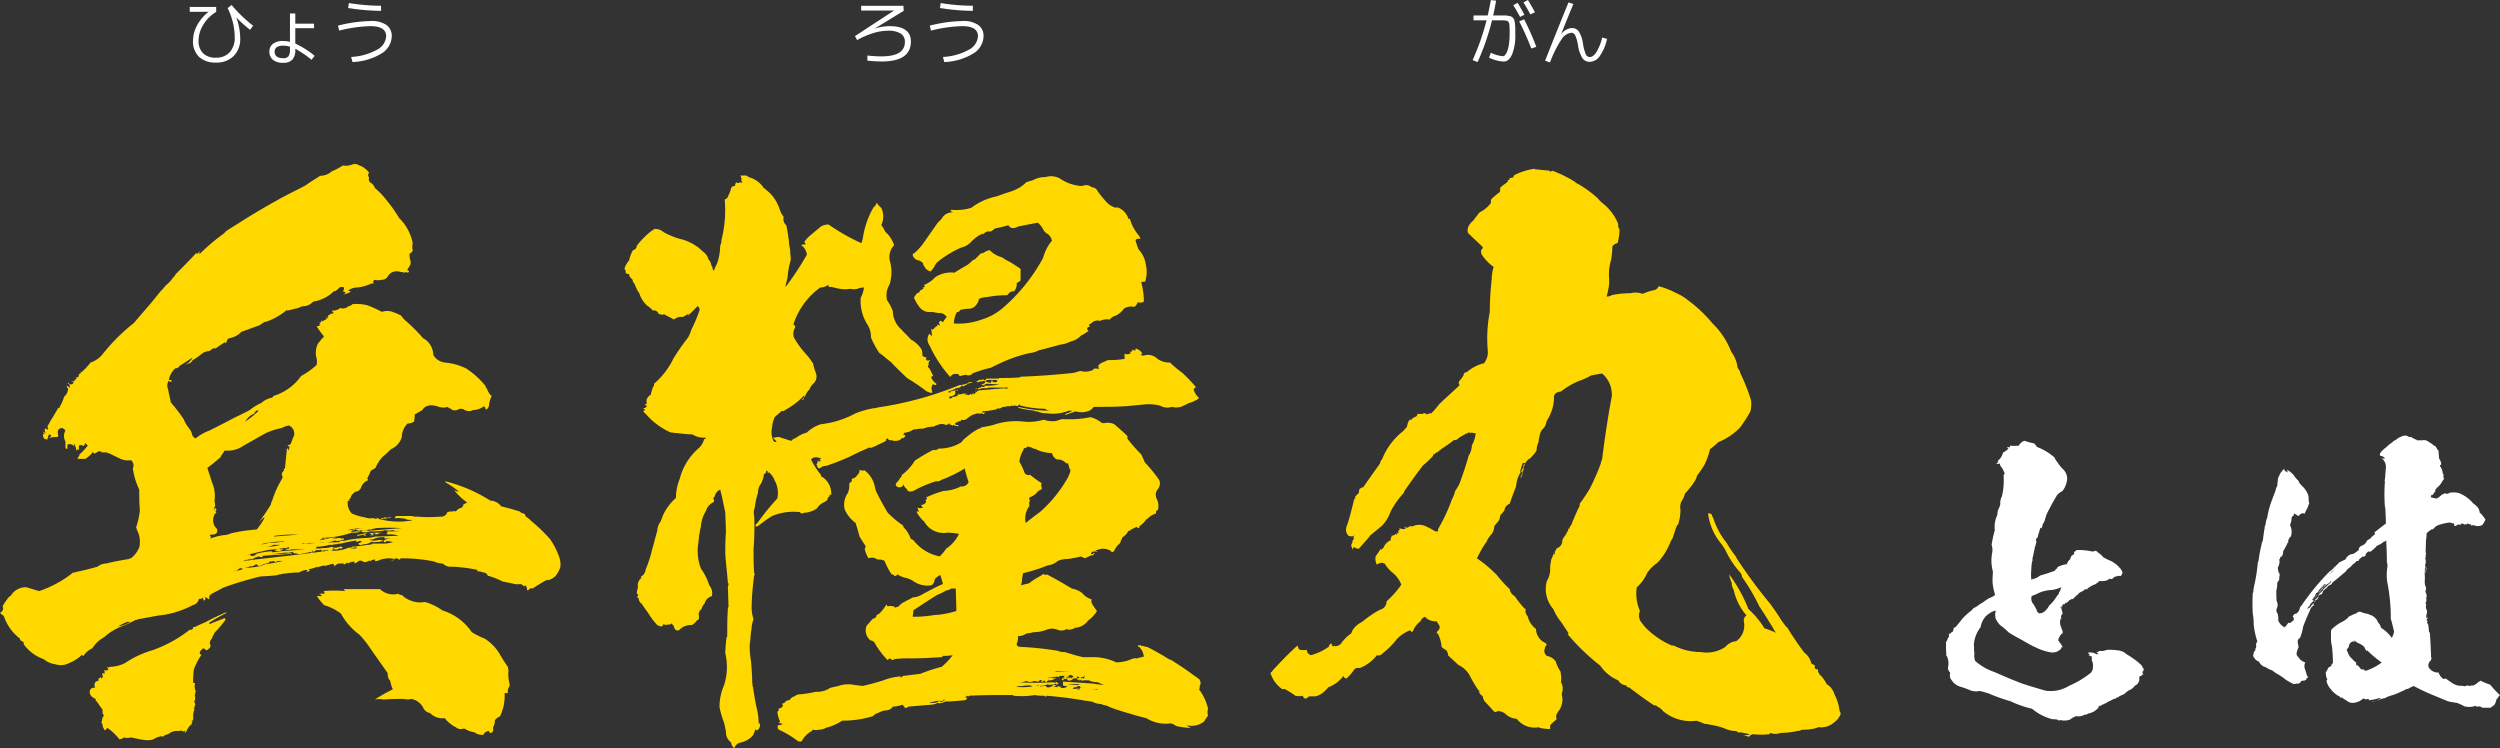
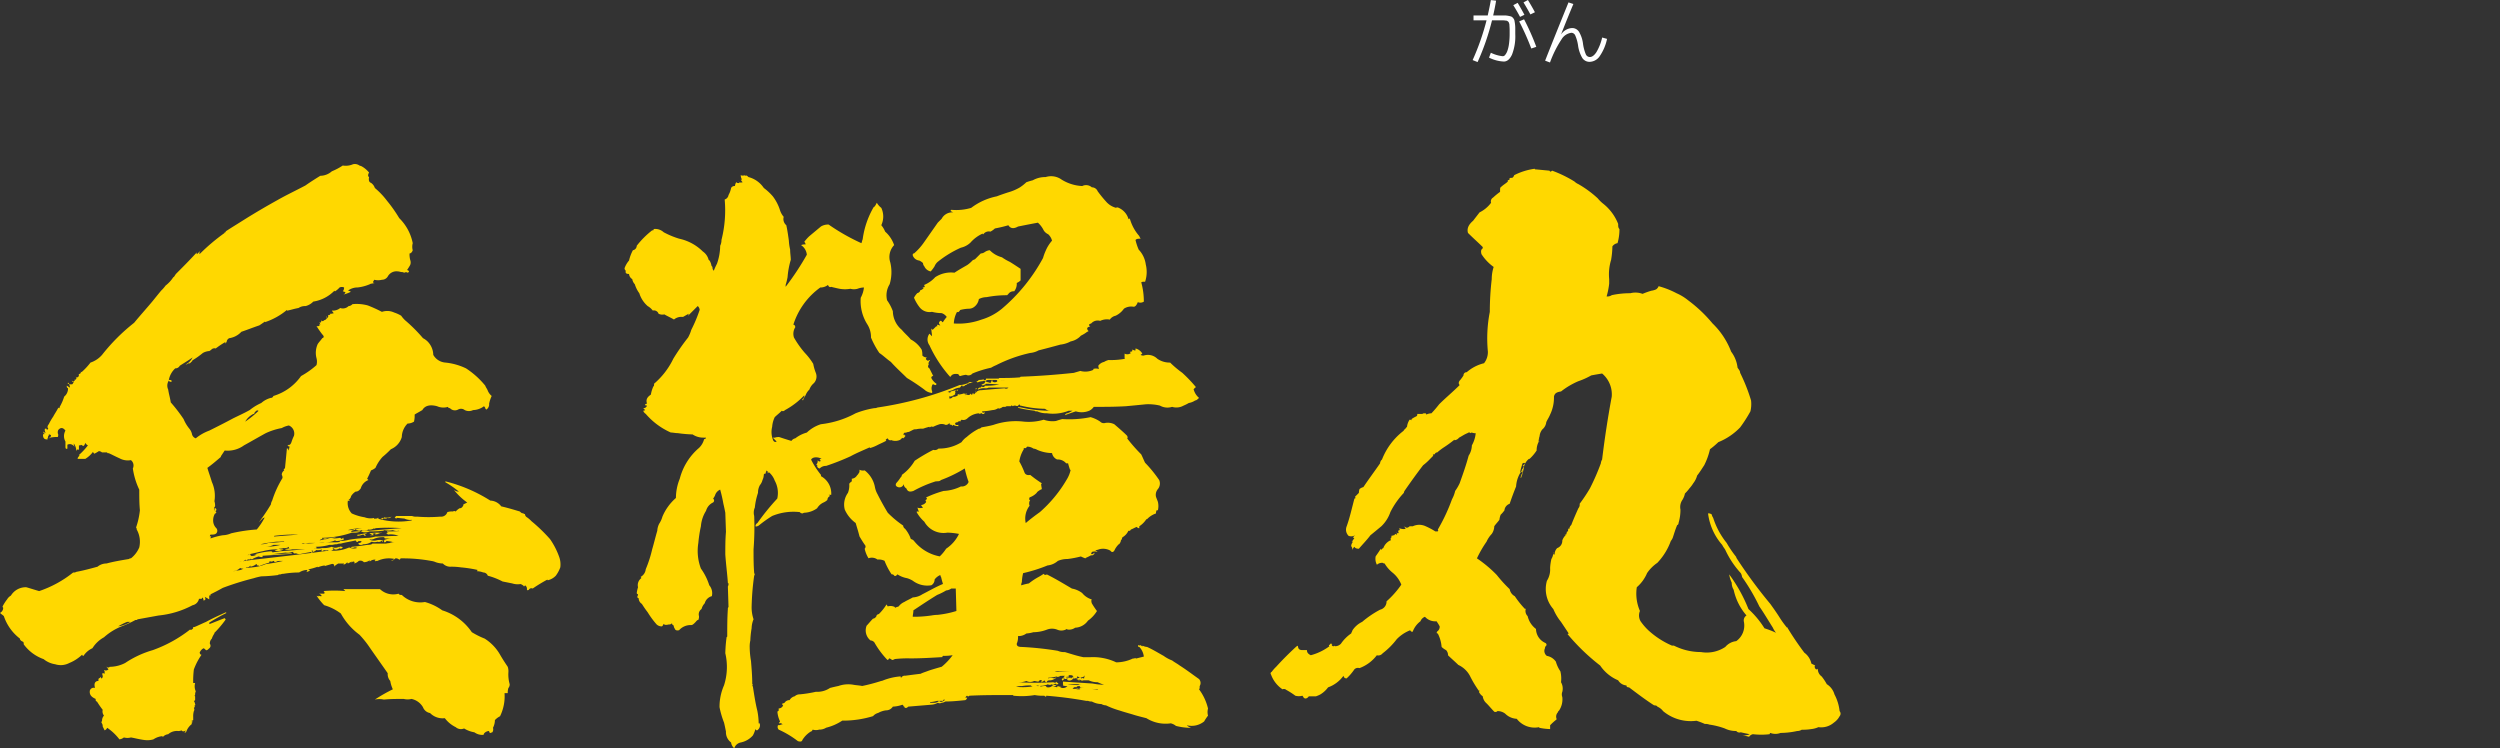
<svg xmlns="http://www.w3.org/2000/svg" width="549.166" height="164.387" viewBox="0 0 549.166 164.387">
  <rect x="0" y="0" width="549.166" height="164.387" fill="#333333" stroke="none" />
  <g id="グループ_89" data-name="グループ 89" transform="translate(-665.87 -1221.008)">
    <path id="パス_35" data-name="パス 35" d="M89.253-114.492l-.423-.141a1.737,1.737,0,0,0-1.41-.282,4.02,4.02,0,0,1-2.256.282,13.346,13.346,0,0,1-2.4,1.269,3.868,3.868,0,0,1-2.538.987c-1.128.705-2.256,1.41-3.243,2.115-2.115,1.128-4.23,2.115-6.2,3.243q-3.807,2.115-7.191,4.23c-1.551.987-2.961,1.833-4.23,2.679H59.5l-.282.282v-.141c-.141.141-.141.141,0,.141a43.6,43.6,0,0,0-5.5,4.653c-.141-.282,0-.564.423-.987l-.987.987c-.141,0-.141-.141,0-.282h-.141c-1.551,1.692-3.1,3.243-4.512,4.653-.282.423-.423.705-.564.705a7.221,7.221,0,0,1-1.692,1.833,8.061,8.061,0,0,1-.987,1.128c-.7.846-1.269,1.551-1.833,2.256-1.41,1.692-2.82,3.243-4.089,4.794a41.683,41.683,0,0,0-7.05,7.05,5.755,5.755,0,0,1-2.538,1.692,14.494,14.494,0,0,1-1.974,2.115l-.141-.141v.141c0,.282-.282.423-.564.423a.138.138,0,0,1,.141.141c0,.282-.141.564-.423.564-.141,0-.282,0-.282-.141a.518.518,0,0,1,.141.423c-.141.282-.282.282-.423.141a.138.138,0,0,0,.141.141c-.282.423-.423.423-.705.141,0,.282.141.282.423.282-.141.282-.282.564-.423.564v-.141a.138.138,0,0,1-.141.141.775.775,0,0,1-.7-.423c-.141.282,0,.423.282.282,0,.282.141.564.141.846-.282-.141-.423-.282-.705-.423,0,.282,0,.423.282.564a2.274,2.274,0,0,1-.846,1.833,10.914,10.914,0,0,1-.987,2.256c0,.282-.141.423-.282.141-.423.846-.846,1.41-1.128,1.974a12.347,12.347,0,0,0-.987,1.692,1.036,1.036,0,0,0-.282.846c0-.141.141-.141.141.141q-.212.423-.423,0a.138.138,0,0,1,.141-.141h-.141v.141H19.74a.935.935,0,0,0,.282.987.138.138,0,0,1-.141-.141c-.282,0-.423,0-.423-.282-.141.282,0,.564.282.564q-.423.211-.423,0v.282c0,.564.282.846.423.846a.64.64,0,0,0,.7,0c-.141,0-.141,0-.141-.141a.618.618,0,0,0,.141-.423.138.138,0,0,1,.141-.141v-.282h.141c.564.141.423.423-.141.846a.437.437,0,0,0,.282-.141,6.865,6.865,0,0,1,1.692-.141.9.9,0,0,0,0-.846c0-.423,0-.705.423-.987s.846-.141,1.269.423a2.419,2.419,0,0,0,0,2.4v1.128q0,.635.423.423V-53.3c.564-.282,1.128-.141,1.692.564a1.192,1.192,0,0,1-.282-.846,3.023,3.023,0,0,1,.564,1.692c.141-.423.282-.423.564-.282v-.987c.282,0,.423,0,.423-.141.282.141.423.141.423.282.282,0,.423-.282.564-.705a1.1,1.1,0,0,0,.564.564,14.5,14.5,0,0,1-1.974,2.115l.141.141c-.282.282-.423.423-.423.705h1.692a6.011,6.011,0,0,0,1.692-1.551c0,.141.141.282.282.423a8.088,8.088,0,0,0,.987-.564,1.077,1.077,0,0,1,.7.282h1.128a.138.138,0,0,0,.141.141c0,.141.141,0,.141,0,.705.282,1.41.7,2.4,1.128a3.765,3.765,0,0,0,2.538.423,1.494,1.494,0,0,1,.423,1.833,16.276,16.276,0,0,0,1.41,4.653c0,1.551,0,3.1.141,4.512a16.628,16.628,0,0,1-.846,3.807.518.518,0,0,1,.141.423,5.5,5.5,0,0,1,.564,3.948,6.077,6.077,0,0,1-1.833,2.4.518.518,0,0,0-.423.141c-1.692.282-3.384.564-4.935.987a3.057,3.057,0,0,0-1.974.705c-1.551.423-3.1.846-4.653,1.128a1.057,1.057,0,0,1-.7.141,24.337,24.337,0,0,1-7.473,4.089c-.987-.282-1.833-.564-2.82-.846a3.824,3.824,0,0,0-3.384,1.833,2.394,2.394,0,0,0-.846.846,9.484,9.484,0,0,0-.987,1.551.492.492,0,0,0,.141.282,1.256,1.256,0,0,1-.705,1.128c.282.282.564.423.846.7a10.335,10.335,0,0,0,3.525,4.935c0,.282.282.564.7.7.141.141.141.282.141.564A9.186,9.186,0,0,0,19.458-6.2,5.223,5.223,0,0,0,22-5.076a4,4,0,0,0,3.1-.282,8.814,8.814,0,0,0,2.82-1.833.3.3,0,0,0,.282.282A4.689,4.689,0,0,1,30.174-8.6,6.906,6.906,0,0,1,32.712-11a13.019,13.019,0,0,1,4.23-2.538A23,23,0,0,0,39.621-14.8c.282,0,.423,0,.423-.141l4.653-.846a19.982,19.982,0,0,0,7.473-2.256,1.8,1.8,0,0,0,1.41-1.41h.705c-.141,0-.141-.141.141-.282,0,.141.141.282.141.564,0,.141.141.141.423-.141a1.066,1.066,0,0,0-.141-.564,8.088,8.088,0,0,1,.987.564V-20.3a.138.138,0,0,0,.141.141c.141,0,.141,0,.141-.282.846-.423,1.692-.846,2.679-1.41a62.312,62.312,0,0,1,6.768-2.115,14.632,14.632,0,0,1,1.692-.423,34.717,34.717,0,0,0,3.666-.282c.141-.141.282-.141.564-.141a1.711,1.711,0,0,1,.7-.141,21.12,21.12,0,0,1,3.1-.282h.282a3.527,3.527,0,0,1,1.833-.564c-.141.282-.141.423-.282.423a1.066,1.066,0,0,0,.564-.141s.141,0,.282-.282c-.282,0-.423,0-.282-.141a14.468,14.468,0,0,0,1.974-.564v.141a6.357,6.357,0,0,1,1.551-.423v.141c.423-.141.987-.282,1.41-.423s.7,0,.7.564c.141-.282.423-.423.846-.705h1.269a.3.3,0,0,1-.282.282,1.427,1.427,0,0,0,.987-.564l.141.282.846-.423v.423a.374.374,0,0,1,.423-.423c.141,0,.282.141.141.423a2.273,2.273,0,0,0,.987-.564,1.022,1.022,0,0,1,1.128.282,2.274,2.274,0,0,0,1.269-.423v.282a1.723,1.723,0,0,1,1.269-.423.3.3,0,0,1-.282.282c.141,0,.282,0,.282.141,0-.141.141-.141.423-.141a5.871,5.871,0,0,1,3.807-.423l-.846.423a1.427,1.427,0,0,0,.987-.564,1.036,1.036,0,0,1,.846.282.3.3,0,0,0,.282-.282,34.611,34.611,0,0,1,6.768.564,3.587,3.587,0,0,1,.987.282,5.069,5.069,0,0,0,1.551.282,2.264,2.264,0,0,0,1.551.705,14.5,14.5,0,0,1,2.4.141,28.533,28.533,0,0,1,3.666.564.492.492,0,0,1-.141.282,4.171,4.171,0,0,1,1.41.282,1.06,1.06,0,0,1,.987.705,15.435,15.435,0,0,1,3.243,1.269l2.115.423a3.9,3.9,0,0,0,1.833.141,1.878,1.878,0,0,1,.7.423c0,.141.141.141.282-.141a.853.853,0,0,1,.423.846c0,.282.141.282.423.141a.628.628,0,0,1,.846-.282,32.723,32.723,0,0,1,3.243-1.974c0,.141,0,.141.141.141a3.547,3.547,0,0,0,1.692-.987,7.113,7.113,0,0,0,.987-1.833,4.87,4.87,0,0,0-.282-2.4,16.375,16.375,0,0,0-1.974-3.807,36.271,36.271,0,0,0-4.089-3.948,6.132,6.132,0,0,0-.987-.846.853.853,0,0,1-.423-.846v.141c-.282,0-.423-.141-.423-.282l-.141.141a1.947,1.947,0,0,1-.564-.423c-1.41-.423-2.82-.846-4.089-1.128a3.151,3.151,0,0,0-2.4-1.269,33.7,33.7,0,0,0-9.87-4.23c0,.141,0,.282.141.282a20.149,20.149,0,0,1,2.82,1.974,1.6,1.6,0,0,1-1.128-.423,14.054,14.054,0,0,0,2.961,2.82l-.846.423a.518.518,0,0,1-.141.423.775.775,0,0,1-.7.423,3.738,3.738,0,0,0-.846.705c-.282-.141-.423-.141-.564,0a3.13,3.13,0,0,0-1.269.141,1.422,1.422,0,0,1-1.551.987,30.456,30.456,0,0,1-5.076,0,2.424,2.424,0,0,1-1.128-.141H96.867c-.141.282-.282.282-.282.141,0,.282.141.282.282.423a.138.138,0,0,0,.141-.141c.564,0,1.269.141,1.833.141H98.7a3.053,3.053,0,0,0,1.692.282l-.141.141a16.677,16.677,0,0,1-7.473-.423,1.091,1.091,0,0,0,.423-.141h-.423c0,.141-.141.141-.282.141h-.141c-.141.141-.282.141-.282-.141a3.627,3.627,0,0,1-2.115-.141,10.744,10.744,0,0,1-2.82-.846,3.271,3.271,0,0,1-.846-2.82q.423.212.423,0a.437.437,0,0,1-.282-.141A1.3,1.3,0,0,0,87-42.018a3.148,3.148,0,0,1,.987-.987c.423,0,.705-.141,1.128-.7A2.752,2.752,0,0,1,90.8-45.543l-.282-.282c.282-.564.564-1.128.846-1.833a3.534,3.534,0,0,0,.987-.564,8.729,8.729,0,0,1,1.551-2.4,21.687,21.687,0,0,0,1.833-1.692,4.154,4.154,0,0,0,2.4-2.679A4.3,4.3,0,0,1,99.4-57.951a2.72,2.72,0,0,0,1.41-.423,5.287,5.287,0,0,0,.141-1.551c.423-.282.987-.564,1.692-.987.564-.987,1.692-1.269,3.243-.846a3.467,3.467,0,0,0,2.4.141c0,.141.141.282.423.282a1.465,1.465,0,0,0,1.833.282,1.3,1.3,0,0,1,1.41.141,2.038,2.038,0,0,0,1.833,0,4.137,4.137,0,0,0,2.4-.846c.282.282.282.423.282.423-.141.141,0,.141,0-.141,0,.282,0,.282.141.282v.141h.141a1.374,1.374,0,0,0,.564-1.269,7.949,7.949,0,0,1,.564-1.692,2.957,2.957,0,0,1-.846-1.128c-.141-.423-.423-.705-.564-1.128a18.487,18.487,0,0,0-4.23-3.807,13.581,13.581,0,0,0-4.512-1.269,3.35,3.35,0,0,1-2.679-1.692A4.3,4.3,0,0,0,103.776-76a4.285,4.285,0,0,0-.987-.705,34.788,34.788,0,0,0-3.948-3.948A6.132,6.132,0,0,1,98-81.639a7.557,7.557,0,0,0-1.551-.705,3.567,3.567,0,0,0-2.679-.141,30.172,30.172,0,0,0-3.1-1.41,9.2,9.2,0,0,0-3.384-.282,1.219,1.219,0,0,1-.846.423,1.776,1.776,0,0,1-1.833.423,2.526,2.526,0,0,1-1.833.564,1.946,1.946,0,0,0,.423.564,2.481,2.481,0,0,1-.846.141c0,.141,0,.141.141.141a1.066,1.066,0,0,1-.564.141c0,.141,0,.141.141.141a.518.518,0,0,0-.141.423.3.3,0,0,1-.282-.282l-.141.141a.518.518,0,0,0,.423.141c-.141,0-.141.141-.282.141a.756.756,0,0,1-.564.423c-.282.282-.423.282-.564,0,0,.141-.141.282-.141.564a.492.492,0,0,0-.282-.141c0,.282.141.423.141.564a.492.492,0,0,0-.282-.141.492.492,0,0,1,.141.282.62.62,0,0,1-.705.141,20.627,20.627,0,0,0,1.269,1.833q.634.635,0,.846c-.282.423-.705.846-.987,1.269a4.656,4.656,0,0,0-.282,3.1,2.884,2.884,0,0,1,0,1.551A18.453,18.453,0,0,1,76-68.385a11.449,11.449,0,0,1-6.063,4.371c-.141.282-.282.423-.564.423a5.085,5.085,0,0,0-2.115,1.128,11.061,11.061,0,0,0-2.538,1.551c-1.269.705-2.538,1.269-3.666,1.833-1.833.987-3.525,1.833-5.217,2.679a10.143,10.143,0,0,0-2.961,1.692,1.237,1.237,0,0,1-.846-.987,2.834,2.834,0,0,0-.564-1.128A8.415,8.415,0,0,1,50.2-58.938a36.1,36.1,0,0,0-2.82-3.666c-.141-.987-.423-1.833-.564-2.82a2.013,2.013,0,0,1,.141-1.974c.141.282.282.282.564.282.141-.282,0-.423-.564-.423a4.641,4.641,0,0,1,1.41-2.538,1.064,1.064,0,0,0,.987-.564c.846-.564,1.833-1.128,2.82-1.833a3.307,3.307,0,0,1-1.551,1.551,1.219,1.219,0,0,0,.846-.423v.282l.705-.7h-.141a19.18,19.18,0,0,0,2.4-1.692,3.339,3.339,0,0,1,1.41-.423.138.138,0,0,0,.141-.141h.141l.141-.141a.935.935,0,0,1,.987-.282,18.37,18.37,0,0,1,2.115-1.41.518.518,0,0,1-.141.423l.423-.423a1.02,1.02,0,0,1,.564-.846,4.549,4.549,0,0,0,2.679-1.41c1.269-.423,2.679-.987,3.948-1.41L68.1-80.37v.141A14.808,14.808,0,0,0,72.9-82.908c0,.141,0,.141.141.141.705-.141,1.551-.423,2.4-.564a2.533,2.533,0,0,1,1.551-.423,3.547,3.547,0,0,0,1.692-.987,8.269,8.269,0,0,0,4.653-2.4.138.138,0,0,0,.141.141,4.5,4.5,0,0,0,.987-.846,1.192,1.192,0,0,1,.987,0,1.192,1.192,0,0,1-.282.846c.141,0,.282.141.564.141,0,.282-.141.423-.423.564a6.873,6.873,0,0,0,1.551-.564V-87c-.141,0-.282-.141-.564-.141a3.463,3.463,0,0,1,2.115-.705,9.427,9.427,0,0,0,2.679-.705c.141-.141.564-.141,1.128-.282a.518.518,0,0,1-.423-.141c0-.141.141-.282.282-.564a3.424,3.424,0,0,0,1.692,0,1.492,1.492,0,0,0,1.269-.705,2.179,2.179,0,0,1,2.256-1.128c.282,0,.564.141.846.141s.423.141.564.141a.629.629,0,0,1,.705,0c.141,0,.141-.141.282-.141a.374.374,0,0,0-.423-.423,13.006,13.006,0,0,0,.705-1.128,1.545,1.545,0,0,0,0-1.128,4.8,4.8,0,0,1-.141-1.41c.282,0,.564-.282.7-.7a2.9,2.9,0,0,1,0-1.551,10.551,10.551,0,0,0-2.961-5.5,31.344,31.344,0,0,0-2.679-3.807,17.06,17.06,0,0,0-2.679-2.82,2.193,2.193,0,0,0-.846-1.128q-.635-.211-.423-1.269c-.282-.141-.282-.564,0-.987A5.642,5.642,0,0,0,89.253-114.492Zm-22.7,53.721h.141a22.085,22.085,0,0,1-2.961,2.4,4.1,4.1,0,0,1,1.551-1.551.518.518,0,0,1,.423-.141c0-.282.282-.564.7-.846A.138.138,0,0,0,66.552-60.771Zm7.9,5.5a9.722,9.722,0,0,0-.564,1.41c-.141.423-.423.7-.564.564a.437.437,0,0,1-.282.141c0,.141.141.141.282.141-.141.141-.141.141.141.141,0-.141.141-.141.141-.282a3.318,3.318,0,0,0-.282,1.128.518.518,0,0,1-.141-.423c-.282,0-.282,0-.282-.141-.141,1.551-.282,2.961-.423,4.371-.141.282-.282.282-.282.423a.138.138,0,0,0,.141.141,1.064,1.064,0,0,0-.564.987,1.057,1.057,0,0,1,.141.705,22.221,22.221,0,0,0-2.256,4.935,2,2,0,0,0-.282.846,38.78,38.78,0,0,1-2.679,3.948l.987-.987c.141,0,.282,0,.423-.282a13.9,13.9,0,0,1-1.833,2.82,36.214,36.214,0,0,0-5.64.846,4.868,4.868,0,0,1-1.833.423,14.873,14.873,0,0,0-2.679.705c0-.282.141-.423.141-.564a.492.492,0,0,1-.282.141.518.518,0,0,1,.141-.423c.564,0,.987,0,1.269-.282a.858.858,0,0,0,0-1.128,2.335,2.335,0,0,1-.7-1.692,2.842,2.842,0,0,1,.423-1.551h.141a.492.492,0,0,0,.141-.282h-.141v-.282l.141-.141a.518.518,0,0,0-.141-.423h-.282v.564a.835.835,0,0,1,.141-.987,3.1,3.1,0,0,0-.141-1.128,7.393,7.393,0,0,0-.564-4.23c-.282-.987-.705-2.115-.987-3.1.987-.705,1.974-1.551,2.961-2.4v-.141l.846-1.269a6.052,6.052,0,0,0,4.23-1.128C65-54,66.693-54.99,68.244-55.836a14.712,14.712,0,0,1,3.525-1.128,5.051,5.051,0,0,1,1.551-.564A1.907,1.907,0,0,1,74.448-55.272ZM95.88-37.506a2.358,2.358,0,0,1-1.692.141v.141c0,.141,0,.141-.141.141s-.141,0,0-.141c-.282,0-.423,0-.564.141h.282c0,.141,0,.141.141.141s.282-.141.423-.141a1.057,1.057,0,0,0,.705-.141C95.316-37.083,95.6-37.224,95.88-37.506Zm-6.2,2.538a5.259,5.259,0,0,0-1.692.282c.141.141.423.282.564.141,0,.141,0,.141.141.141a1.887,1.887,0,0,0,.7-.141v.141a4.857,4.857,0,0,0,1.269-.141v-.141a1.831,1.831,0,0,0,1.41-.282.138.138,0,0,0,.141.141l.141-.141a39.542,39.542,0,0,1,5.781,0c-2.538.141-5.076.423-7.332.564a5.81,5.81,0,0,0-1.692.141,2.385,2.385,0,0,0,1.974,0,22.889,22.889,0,0,0,2.961-.141l.282-.141a4.011,4.011,0,0,0,1.833,0,1.885,1.885,0,0,0,1.269.141,1.192,1.192,0,0,0,.987,0,30.668,30.668,0,0,1-3.525.141v.141c.282,0,.564.141.987.141-.564-.141-.846-.141-1.128.141.141.141.141.141.282.141v.141a4.526,4.526,0,0,1,2.4.282c-1.692,0-3.384.141-5.076.141a9.12,9.12,0,0,1-1.41.282,33.639,33.639,0,0,0-4.371.423,8.322,8.322,0,0,1-1.974.282c0,.141-.282.282-.846.282H81.216a3.13,3.13,0,0,1-1.269.141c.564,0,.987-.141,1.551-.141a4.976,4.976,0,0,0,1.974-.423.618.618,0,0,0,.423.141,5.01,5.01,0,0,0,1.41-.282l.141-.141c-.141,0-.141-.141-.141-.282a.3.3,0,0,0-.282.282,1.745,1.745,0,0,1-.423-.282,8.243,8.243,0,0,1-1.41.141,15.788,15.788,0,0,0-3.1.423.733.733,0,0,1,.564-.282v-.282a20.926,20.926,0,0,0,6.486-1.128h.846a3.319,3.319,0,0,0,1.128-.282A10.672,10.672,0,0,0,87-34.122c0-.141.141-.141.141-.282H87a3.587,3.587,0,0,0,.987-.282.264.264,0,0,0-.423,0,3.5,3.5,0,0,1-1.269.141A12.339,12.339,0,0,1,89.676-34.968Zm4.089.846a.518.518,0,0,0-.423.141,11.4,11.4,0,0,0-2.256.141v.141a1.066,1.066,0,0,1,.564.141c-.282,0-.423.141-.564.141h.846a.3.3,0,0,0-.282-.282,1.271,1.271,0,0,1,.705-.141c0,.282-.141.282-.282.282a6.205,6.205,0,0,0,1.41-.282h-.705A3.587,3.587,0,0,0,93.765-34.122Zm-3.807.564.564-.282a7.077,7.077,0,0,0-1.692.282c-.423,0-.564,0-.423.282a4.358,4.358,0,0,0,1.128-.282c.141,0,.282,0,.423.282.141,0,.282-.141.423-.141A.618.618,0,0,1,89.958-33.558Zm-14.523,0c-1.833.141-3.666.282-5.358.423v-.141A33.245,33.245,0,0,1,75.435-33.558Zm8.319.564a21.192,21.192,0,0,1-2.82.282v.141a1.788,1.788,0,0,0,.846-.141A3.242,3.242,0,0,0,83.754-32.994Zm10.575,0c-.141.141,0,.282.282.282h1.41a4.976,4.976,0,0,0-1.974.423h.282c-.141.141-.141.423,0,.423s.282,0,.423-.282c.282,0,.846.141,1.41.141a6.107,6.107,0,0,0-.7.141c.423,0,.846.141,1.128.141a8.067,8.067,0,0,0-1.974.141H91.65c0,.141-.423.282-1.128.282-.846.141-1.833.282-3.384.423a.492.492,0,0,1-.282.141,1.131,1.131,0,0,0,1.128-.141c0,.282,0,.282.141.282l.141-.282v.282a2.3,2.3,0,0,1-1.692-.141,8.387,8.387,0,0,1-4.089.7.775.775,0,0,0,.7-.423h-.423c.141,0,.282-.141.564-.141-.141.141-.141.282.141.282.141.141.564,0,1.128-.282,0,.282.282.141.564-.141l-.141-.141c-.282,0-.423,0-.423-.141a.775.775,0,0,1-.705.423.518.518,0,0,0,.423-.141v-.141a1.5,1.5,0,0,1-1.551,0,5.481,5.481,0,0,1-2.115.282,4.024,4.024,0,0,1-1.833,0H79.1c-.141.141-.141.141.141,0,0,.141,0,.141.141,0v-.282c-.141.141-.141.141-.141,0A10.734,10.734,0,0,0,82.2-31.3h.564c.282,0,.564-.141.987-.141H83.9a1.788,1.788,0,0,1,.846-.141c.987-.282,2.115-.423,3.243-.7.141.282.282.423.564.282v-.141h.846c-.282.141-.282.282-.141.282h.423a1.822,1.822,0,0,0-1.128.282c.141.282.564.423,1.128.141a3.1,3.1,0,0,0,1.833-.564,1.956,1.956,0,0,0,1.269,0,.872.872,0,0,0,.987-.282c0,.141,0,.282.141.282l.141-.141c-.141,0-.141,0-.141-.141h.141a2.884,2.884,0,0,0-1.551,0,2.319,2.319,0,0,1-1.41-.141v-.141c.141.141.564.141,1.128-.141A5.481,5.481,0,0,1,94.329-32.994Zm-22.137.987a32.71,32.71,0,0,1-3.384.282,3.87,3.87,0,0,1-1.692.282,30.536,30.536,0,0,1,3.525-.564,6.865,6.865,0,0,0,1.692-.141Zm5.5.282H79.1a21.833,21.833,0,0,1-2.961.141.629.629,0,0,1,.705,0Zm-6.2.423a12.8,12.8,0,0,1-3.243.423,3.754,3.754,0,0,0,1.692-.423Zm1.833.423c0,.282,0,.282.141.282H73.6c-.141,0-.423.141-.564.141a1.066,1.066,0,0,0-.564.141,2.884,2.884,0,0,0,1.551,0h2.82l-5.5.423c-.705.141-1.269.141-1.692.282l.141-.141c-.141,0-.141,0-.282-.141a15.237,15.237,0,0,0-3.807.7h.564a1.831,1.831,0,0,1-1.41.282c0,.141,0,0,.141-.141a.518.518,0,0,0-.423-.141c-.141.141-.141.141-.282.141.141-.141.423-.141.705-.282.846-.141,1.692-.423,2.538-.564a12.339,12.339,0,0,1,3.384-.423c-.282.141-.564.141-.705.282a2.477,2.477,0,0,0,1.974-.282,2.424,2.424,0,0,1-1.128-.141,3.968,3.968,0,0,0,1.128-.141A1.519,1.519,0,0,0,73.32-30.879Zm7.332.564c-.141.141-.141.141-.141.282s0,.141.141.141a.664.664,0,0,1,.846-.141.429.429,0,0,1,.564,0c-5.076.7-10.152,1.269-15.087,1.833q-1.9.212-3.384.423a2.749,2.749,0,0,1-1.128.141h.705c.282-.141.423-.282.7-.423v.282a.872.872,0,0,1,.987-.282v-.282c.141.282.423.282.705,0a9.715,9.715,0,0,1,1.128-.423,1.788,1.788,0,0,0,.846.141v-.282c1.974-.141,4.23-.282,6.345-.423l.141-.141c-1.692.141-3.243.141-4.794.282q1.48-.212,3.384-.423a2.542,2.542,0,0,0,1.41-.141h.846a1.271,1.271,0,0,0-.705.141c.282.141.423.282.705.141A1.591,1.591,0,0,0,76-29.328c.705-.141,1.41-.282,2.256-.423,0,.141,0,.141.141.282l.141-.282c-.141-.141-.282-.282-.282-.141,0-.141.141-.141.423-.141-.141.141-.141.141,0,.282l.564-.282v-.141A2.542,2.542,0,0,0,80.652-30.315Zm-8.6,2.538a36.065,36.065,0,0,1-3.807.7,9.12,9.12,0,0,1-1.833.564,21.192,21.192,0,0,1-2.82.282,3.1,3.1,0,0,1-1.833.564,1.533,1.533,0,0,1-.7.141,2.571,2.571,0,0,0,1.551-.7,1.27,1.27,0,0,0,1.41-.141.853.853,0,0,0,.846-.423v.282a2.534,2.534,0,0,0,1.269-.564h.141c0,.282,0,.282.282.282l.282.141a15.32,15.32,0,0,1,1.974-.7c.141,0,.282-.141.282-.423.141.141.282.141.564.141a.518.518,0,0,1,.423-.141c0,.282.141.282.564.141.141-.141.423-.141.846-.141Zm21.291,6.2H85.305l.423.423a27.219,27.219,0,0,0-4.794,0c.282.282.282.423.141.564H79.947c.282.141.564.282.564.564a1.271,1.271,0,0,1-.7-.141l.141.141c-.282,0-.423,0-.564-.141a13.862,13.862,0,0,0,1.692,2.115,11.194,11.194,0,0,1,3.666,1.833,14.35,14.35,0,0,0,4.089,4.653,21.974,21.974,0,0,1,2.256,2.82c1.269,1.833,2.679,3.807,3.948,5.64A2.248,2.248,0,0,0,95.6-1.41,6.981,6.981,0,0,0,96.162.423a35.86,35.86,0,0,0-3.948,2.256,4.659,4.659,0,0,1,1.974,0c1.41-.141,2.961-.141,4.371-.141a3.386,3.386,0,0,0,1.692,0,3.792,3.792,0,0,1,2.538,1.833A2.032,2.032,0,0,0,104.34,5.64a3.869,3.869,0,0,0,3.243,1.128,6.689,6.689,0,0,0,2.4,1.974,1.731,1.731,0,0,0,1.833.282,6.23,6.23,0,0,0,2.256.846,2.984,2.984,0,0,0,1.974.564.492.492,0,0,0,.141-.282,1.465,1.465,0,0,1,1.128-.564c0,.282.141.423.282.423s.282-.141.423-.141a1.158,1.158,0,0,0,.141-.987,3.754,3.754,0,0,0,.423-1.692,3.893,3.893,0,0,1,1.128-.846,9.94,9.94,0,0,0,.987-5.076h.705a3.5,3.5,0,0,1,.141-1.128,1.192,1.192,0,0,0,.282-.846,7.807,7.807,0,0,1-.282-2.538,3.13,3.13,0,0,0-.141-1.269c-.564-.846-1.128-1.692-1.692-2.679a10.13,10.13,0,0,0-3.384-3.525,17.548,17.548,0,0,1-2.82-1.41,12.166,12.166,0,0,0-6.486-4.794,11.913,11.913,0,0,0-3.807-1.833A5.836,5.836,0,0,1,98.136-20.3c-.282,0-.564,0-.7-.282A4.287,4.287,0,0,1,93.342-21.573Zm-33.7,5.217A.138.138,0,0,1,59.5-16.5c-1.551.7-3.1,1.41-4.371,2.115-.987.423-1.833.846-2.538,1.128-.282,0-.423.141-.282.282-.282.282-.423.423-.7.282a29.245,29.245,0,0,1-8.178,4.512,21.731,21.731,0,0,0-6.063,2.82,7.509,7.509,0,0,1-3.384.846c-.282.282-.564.141-.846-.141.282.282.423.564.564.7a.835.835,0,0,1-.987.141.492.492,0,0,0,.141.282v.564c-.141-.141-.282-.141-.564-.141l.141.141h-.141a1.271,1.271,0,0,1,.141.7c-.141.282-.282.423-.282.282a.264.264,0,0,1,0-.423c-.282.282-.423.423-.564.423-.141.282-.141.564,0,.564-.846,0-1.128.564-.846,1.551A.891.891,0,0,0,29.61.7c-.141.846.282,1.41,1.269,1.833,0,.282,0,.564.282.564A20.627,20.627,0,0,0,32.43,4.935,1.438,1.438,0,0,0,32.712,6.2a1.6,1.6,0,0,0-.423,1.128,1.091,1.091,0,0,0-.141.423,1.192,1.192,0,0,1,.282.846l.423.846a1.1,1.1,0,0,0,.564-.564A11.462,11.462,0,0,1,36.1,11.421,1.874,1.874,0,0,0,37.083,11a2.884,2.884,0,0,0,1.551,0c.846.141,1.833.423,2.961.564a4.847,4.847,0,0,0,1.974-.141,4.116,4.116,0,0,1,1.974-.705.138.138,0,0,0,.141.141,1.741,1.741,0,0,1,1.128-.564,2.913,2.913,0,0,1,2.256-.7,2.468,2.468,0,0,0,.705-.141c.141.282.564.282.846,0,0,.282-.141.423-.282.423.282.141.423,0,.564-.423a3.581,3.581,0,0,1,1.128-1.41c-.141-.282,0-.423.282-.423-.141,0-.141-.141-.282-.141-.141-.141-.141-.141,0-.141s.141-.141.282-.141v-.7a3.9,3.9,0,0,1,.141-1.269.64.64,0,0,0,0-.7c.141-.141.282-.282.141-.564.141,0,.282-.141.423-.282-.141.141-.141.141-.282.141a1.512,1.512,0,0,0-.282-.846.3.3,0,0,0,.282-.282v-.7c-.141-.141-.141-.282,0-.282a1.788,1.788,0,0,1,.141-.846,2.681,2.681,0,0,1-.141-1.833h-.423a20.824,20.824,0,0,1,.141-2.961,14.207,14.207,0,0,1,1.692-3.243c-.282,0-.282-.141-.423-.423a1.773,1.773,0,0,1,.846-.987c.141,0,.282.141.564.423.282,0,.423-.141.7-.423a.7.7,0,0,0,.141-.987,1.388,1.388,0,0,1,.423-1.128,4.222,4.222,0,0,1,.564-1.128v-.141a23.01,23.01,0,0,0,2.4-2.82c.141-.141,0-.282-.141-.423-1.128.423-2.115.846-3.243,1.269-.141,0-.141,0-.141-.282Q57.528-15.3,59.643-16.356Zm-21.15,1.974a6.91,6.91,0,0,1-2.679.987,12.8,12.8,0,0,1,1.974-.987ZM173.43-112.518a.9.9,0,0,1-.846,0,2.038,2.038,0,0,0,.282.987c-.282,0-.282,0-.282-.141a1.288,1.288,0,0,0,.423.7c-.423.141-.705.141-.987-.282.141.141.282.282.282.423a.62.62,0,0,1-.705-.141,2,2,0,0,0-.282.846.853.853,0,0,0-.846.423,5.051,5.051,0,0,1-.564,1.551,1.237,1.237,0,0,1-.846.987,26.486,26.486,0,0,1-.705,8.883,2.816,2.816,0,0,1-.282,1.269,12.233,12.233,0,0,1-.705,3.948,16.541,16.541,0,0,0-.705,1.551,1.036,1.036,0,0,1-.282-.846.733.733,0,0,1-.282-.564c-.141-.423-.282-.846-.564-.987a3.134,3.134,0,0,0-1.269-1.833,10.529,10.529,0,0,0-5.217-2.82,18.786,18.786,0,0,1-3.384-1.41,2.737,2.737,0,0,0-2.256-.7c.141.141,0,.282-.141.282h-.141a19.217,19.217,0,0,0-3.384,3.384,1.03,1.03,0,0,1-.846.987,9.014,9.014,0,0,0-.846,2.256,5.281,5.281,0,0,0-.987,1.692.733.733,0,0,0,.282.564c-.141.423,0,.7.705.7a1.438,1.438,0,0,0,.705,1.128,2.124,2.124,0,0,0,.564,1.128,6.473,6.473,0,0,0,.987,1.974,6.134,6.134,0,0,0,1.833,2.82,3.8,3.8,0,0,1,1.128.987,1.072,1.072,0,0,1,1.269.7,1.885,1.885,0,0,0,1.269.141c.705.423,1.41.705,2.115,1.128a2.527,2.527,0,0,1,1.974-.564c.282-.141.705-.423,1.269-.705,0,.141-.141.282-.141.423l2.115-2.115a1.219,1.219,0,0,1,.423.846,31.333,31.333,0,0,1-1.833,4.371,8.626,8.626,0,0,1-.705,1.692,46.37,46.37,0,0,0-3.243,4.653,16.823,16.823,0,0,1-4.23,5.5c0,.282,0,.564-.141.564a6.981,6.981,0,0,0-.564,1.833c-.846.564-1.128,1.128-.846,1.974-.141,0-.282.141-.423.141,0,.282.141.282.423.282a.773.773,0,0,1-.846.564l.423.423a.518.518,0,0,1-.423.141,1.408,1.408,0,0,0,.564.705,15.605,15.605,0,0,0,5.5,4.089c.423,0,.987.141,1.551.141a27.53,27.53,0,0,0,3.243.282,4.214,4.214,0,0,0,2.4.705h.564c-.141.282-.282.423-.423.282a4.02,4.02,0,0,1-1.128,1.974,13.223,13.223,0,0,0-4.23,6.768,11.315,11.315,0,0,0-.846,4.23,11.173,11.173,0,0,0-2.961,4.089,5.4,5.4,0,0,1-.705,1.551,3.676,3.676,0,0,0-.423,1.551c-.423,1.41-.705,2.679-1.128,4.089a26.587,26.587,0,0,1-1.41,4.371,2.184,2.184,0,0,1-1.128,1.692c.141.141.141.141.141.282A1.889,1.889,0,0,0,150.024-22a7.152,7.152,0,0,0-.282,1.269.3.3,0,0,0,.282.282.618.618,0,0,1-.141.423c0,.282,0,.423.282.423a1.481,1.481,0,0,0,.705,1.269,20.627,20.627,0,0,0,1.269,1.833,18.758,18.758,0,0,0,1.974,2.679,1.6,1.6,0,0,0,1.128.423c.141,0,.282-.282.423-.564.141.282.564.282,1.128.141a.776.776,0,0,0,.7-.282c0,.282.141.423.282.423.141.282.141.564.282.7.141.423.423.564.987.423a3.394,3.394,0,0,1,2.679-1.128c.282,0,.564-.282.846-.564s.423-.564.705-.564a1.788,1.788,0,0,0,.141-.846,1.408,1.408,0,0,1,.564-1.551,2.882,2.882,0,0,1,.705-1.269,2.152,2.152,0,0,1,1.551-1.551,2.68,2.68,0,0,0-.564-2.4,12.768,12.768,0,0,0-1.833-3.666,10.937,10.937,0,0,1-.564-5.64,28.535,28.535,0,0,1,.564-3.666,7.425,7.425,0,0,1,1.128-3.384,2.862,2.862,0,0,1,1.551-1.833.529.529,0,0,0,0-.846,3.082,3.082,0,0,0,.423-.705,2,2,0,0,1,1.128-1.269,31.721,31.721,0,0,1,.705,3.1c.141.564.282,1.269.423,1.974l.141,4.089v.141c-.141,1.692-.141,3.243-.141,4.935.141,2.115.423,4.23.564,6.2,0,.141,0,.141.141.141a1.271,1.271,0,0,1-.141.7l.141,4.512a.518.518,0,0,0-.141.423c-.141,1.974-.141,4.089-.141,6.063l-.141.141a32.229,32.229,0,0,0-.282,3.525,13.2,13.2,0,0,1-.282,7.05,11.689,11.689,0,0,0-.987,4.794,19.319,19.319,0,0,0,.987,3.384c.141.564.282,1.269.423,1.974a2.806,2.806,0,0,0,1.128,2.4,1.949,1.949,0,0,0,.705,1.269,1.862,1.862,0,0,1,1.41-1.269,4.806,4.806,0,0,0,2.679-1.551,7.238,7.238,0,0,0,.564-1.41c.141.282.141.282.282.282s.141,0,.282-.141a1.287,1.287,0,0,0,.282-1.551c0,.282,0,.282-.141.141a15.618,15.618,0,0,0-.282-2.679c-.423-1.692-.705-3.525-.987-5.358a.429.429,0,0,1,0-.564h-.141c0-1.692-.141-3.384-.282-5.076a19.193,19.193,0,0,1-.282-2.961,6.323,6.323,0,0,1,.141-1.551,19.266,19.266,0,0,1,.282-2.679,5.536,5.536,0,0,1,.423-1.974,8.21,8.21,0,0,1-.423-2.679,57.041,57.041,0,0,1,.564-6.909c.141-.141.141-.282,0-.564-.141-1.692-.141-3.384-.141-5.217a63.012,63.012,0,0,0,.141-7.332,2.75,2.75,0,0,1,.141-1.833,14.964,14.964,0,0,1,.7-3.243,3.349,3.349,0,0,1,.423-1.692,2.834,2.834,0,0,0,.564-1.128,2.656,2.656,0,0,0,.282-1.128c0-.141.141-.282.423-.282a.911.911,0,0,1,.282-.705c0,.141,0,.282.282.282a.518.518,0,0,0-.141.423c0-.141.141-.141.282-.282a4.294,4.294,0,0,1,1.269,1.833,5.606,5.606,0,0,1,.564,3.948A51.862,51.862,0,0,0,176.25-36.1a.775.775,0,0,0-.423.705c.141.141.423,0,.705-.141a26.9,26.9,0,0,1,2.961-2.115,12.238,12.238,0,0,1,6.063-.846.733.733,0,0,0,.564.282c.141,0,.282-.141.423-.141a5.248,5.248,0,0,0,2.82-.987,3.144,3.144,0,0,1,1.41-1.269,2.95,2.95,0,0,0,.846-.564.952.952,0,0,1,.564-.846c0-.141-.141-.141-.282-.282h.564a4.328,4.328,0,0,0-2.256-4.089v-.282a18.394,18.394,0,0,1-2.115-3.243c-.141-.141.141-.423.564-.564a2.427,2.427,0,0,1,1.692.282.618.618,0,0,0-.423.141.138.138,0,0,0,.141.141c0,.141,0,.141.141.141-.282.282-.564.141-.705-.141,0,.564-.141.846-.282.846,0,.141,0,.282.282.423-.282.141-.282.141-.141,0a.607.607,0,0,0,.564.564,1.88,1.88,0,0,1,1.41-.564A52.528,52.528,0,0,0,196.7-50.76c1.269-.7,2.679-1.269,4.23-1.974,0,.141,0,.141.141.141a8.625,8.625,0,0,0,1.692-.705c.564-.282,1.269-.564,1.974-.987-.141.141-.282.141-.282-.141a1.745,1.745,0,0,1,.423-.282.606.606,0,0,0,.987.282.138.138,0,0,0-.141.141,2.426,2.426,0,0,0,1.974-.141c0-.141.282-.282.564-.423v.141c.141,0,.282-.282.564-.564-.282,0-.282-.141-.141-.423-.141.282-.282.282-.282.282-.141-.141,0-.423.141-.564l.141.141c0-.141.141-.141.282-.141a1.458,1.458,0,0,1,.564-.141l.846-.423a1.057,1.057,0,0,1,.7-.141,5.287,5.287,0,0,1,1.551-.141c.423-.141.846-.282,1.41-.423a.138.138,0,0,0,.141.141c0-.141.141-.141.282-.141.141-.141.141-.141.141,0h.282a9.721,9.721,0,0,1,1.41-.564,1.991,1.991,0,0,1,1.269.141.853.853,0,0,0,.846-.423c0,.141.141.282.141.564,0-.282,0-.282.141-.141h.282v.141c.141.141.141,0,.282-.141a2.184,2.184,0,0,0,1.128.282v-.282c-.423.141-.7,0-.7-.282,0-.141.141-.282.564-.282,0-.141.141-.141.423-.282a.138.138,0,0,0,.141.141c0-.141.141-.282.282-.423a1.266,1.266,0,0,0,1.269-.282,4.2,4.2,0,0,1,2.538-1.128c0,.141,0,.141.141,0,0,.141,0,.141.141.141,0-.141.141-.141.423-.141v.141h.423a.618.618,0,0,0,.141-.423c-.282.282-.564.141-.564-.141a14.059,14.059,0,0,0,2.256-.282,2.274,2.274,0,0,0,1.269-.423c.141.141.423.141.705-.141v.141a.563.563,0,0,1,.564-.282c.282,0,.423,0,.564-.141h.987V-61.9a.518.518,0,0,1,.423.141c.141-.141.282-.141.564-.141.282.141.564.141.7-.141.141-.141.282-.141.282.141h.141a23.29,23.29,0,0,0,5.358.705,1.875,1.875,0,0,0,1.128.423,29.158,29.158,0,0,1-4.935-.423l-2.115-.423c0,.282.141.282.141.141h.141v.141a28.234,28.234,0,0,0,3.384.564c0,.141.282.141.564.141a4.709,4.709,0,0,0,2.115.423,9.4,9.4,0,0,0,4.794-.564h.846a8.313,8.313,0,0,1-1.128.564c-.282,0-.423.141-.564.423.705-.282,1.551-.564,2.4-.846a4.323,4.323,0,0,0,2.961-.141,2.642,2.642,0,0,0,.987-.846c2.4,0,4.653,0,7.05-.141,1.551-.141,2.961-.282,4.371-.423a11.061,11.061,0,0,1,3.1.282,3.357,3.357,0,0,0,2.679.282,3.232,3.232,0,0,0,2.538-.282A8.313,8.313,0,0,0,271-62.463a3.661,3.661,0,0,0,1.41-.564c.282,0,.564-.282.846-.564a3.6,3.6,0,0,1-1.128-1.692c-.141-.141,0-.282.282-.564a.138.138,0,0,0,.141-.141,31.478,31.478,0,0,0-2.961-3.1,22.5,22.5,0,0,1-2.679-2.256,4.764,4.764,0,0,1-2.82-.846,2.943,2.943,0,0,0-2.961-.705,1.057,1.057,0,0,1-.7-.141,1.745,1.745,0,0,1,.423-.282.138.138,0,0,1-.141-.141,2.384,2.384,0,0,0-1.41-.987v.423h-.282a.848.848,0,0,0-.564-.141c.141,0,.141.141.141.282a.518.518,0,0,1-.423.141c-.141.141,0,.282.141.282a1.27,1.27,0,0,1-1.41.141v.987a.138.138,0,0,0,.141.141,16.7,16.7,0,0,1-3.666.282,3.369,3.369,0,0,0-.987.423,2.053,2.053,0,0,0-1.269.846,6.108,6.108,0,0,0,.141.705,1.956,1.956,0,0,0-1.269,0,.138.138,0,0,0,.141.141,4.173,4.173,0,0,1-2.961.282c-.423.141-.987.282-1.41.423-3.948.423-7.755.705-11.7.846l-.141.141c-1.551.141-3.1.141-4.512.141a.138.138,0,0,0-.141.141h-2.82c0,.282-.141.423-.282.282-.141.141-.282,0-.141-.141a3.968,3.968,0,0,1-1.128.141c-.282.282-.423.423-.705.141l.423.423a2.656,2.656,0,0,1,1.128-.282c.282-.141.423-.141.564.141a.437.437,0,0,0-.141.282c-.282.141-.423.282-.705.282.141.282.423.282.705,0v.141l.282-.282c1.128,0,2.115.141,3.1.141h-.141a13.176,13.176,0,0,1-3.243.282v.141l-.141.141c-.282,0-.564,0-.564-.141-.141.282-.282.423-.564.141l.141.141c-.282.141-.423.282-.282.423-.282-.141-.423-.282-.564-.282v.282c.141-.141.282-.141.564,0a2.789,2.789,0,0,1,1.551-.282,1.271,1.271,0,0,0,.705-.141h4.371a.664.664,0,0,1-.846.141q-2.75.211-5.076.423c-.705,0-1.128.282-1.269.7v-.141a.518.518,0,0,1,.141-.423c-.141,0-.141,0-.141.141a1.069,1.069,0,0,1-.282.564c-.141.141-.282,0-.141-.282l-.141.141h-.141c0,.141,0,.282-.141.282a.3.3,0,0,1-.282-.282c-.141.423-.423.423-.846.282h-.141c-.141.141-.282.141-.282,0,.282,0,.423-.141.423-.282-.282.141-.423.141-.564,0a7.152,7.152,0,0,1-1.269.282c.141-.141.282-.282.423-.282-.282.141-.423.141-.564.282s-.141.141.141.141c-.564.282-.987.423-1.269.282v.141a.911.911,0,0,1-.705.282v-.282c0-.141,0-.141.141-.282v.141a1.874,1.874,0,0,0,.987-.423h.141v-.282q0-.211.423-.423c-.282.141-.423.282-.423.141V-65c0-.141.141-.282.423-.282,0,.141,0,.141.141.141,0-.141,0-.141.141-.282L218.691-65a.492.492,0,0,1-.141.282.848.848,0,0,0-.564-.141,4.774,4.774,0,0,1,1.128-.423,3.249,3.249,0,0,1,1.551-.564s.141,0,.282-.282l.282-.282c0,.282.141.282.141.282a.732.732,0,0,0,.564-.282c.141,0,.282-.141.564-.141-.141,0-.141,0-.282-.141.282,0,.564,0,.7-.282v.141a1.219,1.219,0,0,0,.846-.423.664.664,0,0,1-.846.141,4.261,4.261,0,0,1-2.256.705,76.387,76.387,0,0,1-18.048,4.935,1.533,1.533,0,0,1-.705.141,19.443,19.443,0,0,0-4.089,1.128,20.891,20.891,0,0,1-7.614,2.4,7.861,7.861,0,0,0-3.1,1.833,7.157,7.157,0,0,0-2.538,1.269,1.3,1.3,0,0,0-.846.564c-.987-.282-1.833-.564-2.679-.846a2.4,2.4,0,0,0-.987.141h-.423l.846.846c-.282.141-.423.141-.705-.141a4.657,4.657,0,0,1-.282-3.1,5.909,5.909,0,0,1,.564-2.115c.423-.423.987-.846,1.551-1.41.141.141.423.141.705-.141a16.97,16.97,0,0,0,4.23-3.243.853.853,0,0,1-.423.846.492.492,0,0,0,.141.282,4.222,4.222,0,0,1,.564-1.128,3.329,3.329,0,0,1,.846-1.269,3.223,3.223,0,0,1,.987-1.41,2.151,2.151,0,0,0,.423-2.256,10.387,10.387,0,0,1-.564-1.974,13.568,13.568,0,0,0-1.833-2.4,20.652,20.652,0,0,1-2.4-3.384,2.641,2.641,0,0,1,.282-2.256c0-.282-.141-.564-.423-.564a16,16,0,0,1,5.922-8.178,2.71,2.71,0,0,0,1.692-.564c.141.423.423.564.7.423.564.141,1.128.282,1.833.423a6.831,6.831,0,0,0,2.4,0,2.884,2.884,0,0,0,1.551,0,4.172,4.172,0,0,1,1.41-.282,6.041,6.041,0,0,1-.705,2.256,9.554,9.554,0,0,0,1.41,5.781,5.213,5.213,0,0,1,.846,2.961,19.138,19.138,0,0,0,1.833,3.384c.846.564,1.551,1.269,2.538,1.974,1.128,1.269,2.4,2.4,3.525,3.525a44.573,44.573,0,0,1,3.807,2.538,2.686,2.686,0,0,0,1.41.7c.282.141.423,0,.282-.423a1.707,1.707,0,0,1,.141-1.41h.282c.282.282.564.141.564-.141a3.209,3.209,0,0,1-1.128-1.269.374.374,0,0,1,.423-.423l-.846-1.692c-.282-.141-.423-.423-.141-.846-.141-.282,0-.564.282-.987-.282,0-.282,0-.282.141-.282,0-.423,0-.423-.141-.282-.141-.282-.282,0-.564a1.28,1.28,0,0,1-.987-.423,3.9,3.9,0,0,0-.141-1.269,6.152,6.152,0,0,0-2.4-2.256c-.564-.705-1.269-1.269-1.974-2.115A5.442,5.442,0,0,1,206-82.626a9.873,9.873,0,0,0-1.269-2.4,4.623,4.623,0,0,1,.564-3.525,9.179,9.179,0,0,0,.141-4.794,3.8,3.8,0,0,1,.846-3.807,6.862,6.862,0,0,0-1.974-2.961,5.279,5.279,0,0,0-.846-1.41,4.482,4.482,0,0,0,0-3.807,3.8,3.8,0,0,1-.987-1.128c-.282.564-.423.846-.705.987a19.04,19.04,0,0,0-2.4,7.05c-.141.282-.141.564-.282.846a45.076,45.076,0,0,1-7.191-4.089,3.007,3.007,0,0,0-1.692.423l-2.538,2.115a9.122,9.122,0,0,0-1.128,1.269.733.733,0,0,1,.282.564,2.091,2.091,0,0,0-.987.141,2.842,2.842,0,0,1,1.269,2.115,60.947,60.947,0,0,1-4.653,7.05v-.423a14.633,14.633,0,0,0,.423-1.692,18.071,18.071,0,0,1,.705-3.807c0-.705-.141-1.41-.141-2.256a11.062,11.062,0,0,1-.282-1.974c-.141-.987-.282-2.115-.564-3.384a1.761,1.761,0,0,1-.564-1.833,4.236,4.236,0,0,1-.846-1.551,9.99,9.99,0,0,0-1.551-2.961,12.176,12.176,0,0,0-1.974-1.833,5.831,5.831,0,0,0-3.384-2.4c-.282-.282-.423-.423-.705-.282A.138.138,0,0,1,173.43-112.518Zm69.654.987a3.952,3.952,0,0,0-3.525-.564,5.553,5.553,0,0,0-2.82.705c-.564.141-.987.282-1.41.423a9.879,9.879,0,0,1-1.41,1.128,10.877,10.877,0,0,1-2.679,1.128c-.846.282-1.692.564-2.4.846a13.828,13.828,0,0,0-5.64,2.538,11.555,11.555,0,0,1-4.371.423c-.141.141-.141.141-.141.282l.564.282a2.643,2.643,0,0,0-2.538,1.41l-.846.846-2.961,4.23a13.176,13.176,0,0,1-2.256,2.538c-.282,0-.282.141-.282.423a1.674,1.674,0,0,0,1.41,1.128,2.95,2.95,0,0,1,.846.564,1.077,1.077,0,0,0,.282.705,1.938,1.938,0,0,0,1.41,1.128,7.82,7.82,0,0,0,.846-1.128,2.529,2.529,0,0,1,.705-.987,23.316,23.316,0,0,1,5.076-3.1,4.437,4.437,0,0,0,2.115-1.128,7.8,7.8,0,0,1,2.679-1.974c0,.141,0,.141.141.141a1.463,1.463,0,0,1,1.551-.564,4.285,4.285,0,0,0,.987-.7,29.518,29.518,0,0,0,2.961-.705c.423.705,1.128.846,2.115.282,1.41-.282,2.82-.564,4.371-.846a5.52,5.52,0,0,1,1.128,1.41,2.184,2.184,0,0,0,1.128,1.128,2.926,2.926,0,0,1,.846,1.41,8.285,8.285,0,0,0-1.41,2.256,10.711,10.711,0,0,0-.564,1.551,38.712,38.712,0,0,1-9.024,11.139,12.751,12.751,0,0,1-4.512,2.4,14.731,14.731,0,0,1-6.063.846,5.746,5.746,0,0,1,.705-2.538c.282.141.423,0,.705-.423a8.322,8.322,0,0,1,1.974-.282,1.875,1.875,0,0,0,1.128-.423,2.615,2.615,0,0,0,.987-1.692,3.754,3.754,0,0,1,1.692-.423,23.337,23.337,0,0,1,4.512-.423l.282-.282A1.374,1.374,0,0,1,232.65-87a2.6,2.6,0,0,0,.564-1.833,2.95,2.95,0,0,0,.846-.564v-2.538c-.846-.564-1.692-1.128-2.4-1.551a10.516,10.516,0,0,1-1.692-.987,5.813,5.813,0,0,1-2.679-1.551,2.25,2.25,0,0,0-1.128.423,1.512,1.512,0,0,1-.846.282l-1.269,1.269c-.282.141-.423.141-.564.282a7.062,7.062,0,0,1-1.128.987c-.987.564-1.974,1.128-2.82,1.692a6.326,6.326,0,0,0-4.23.987,6.8,6.8,0,0,1-2.4,1.692.518.518,0,0,0,.141.423,1.066,1.066,0,0,1-.564.141l.282.141c-.282.282-.423.423-.705.423a.894.894,0,0,1-.846.7h.141a4.285,4.285,0,0,0-.705.987,8.991,8.991,0,0,0,1.128,1.974,2.779,2.779,0,0,0,2.82,1.128,8.534,8.534,0,0,0,2.115.282,2.193,2.193,0,0,1,1.128.846A7.822,7.822,0,0,0,217-80.229h-.141c-.141-.282-.423-.423-.564-.141-.282.282-.141.564.141.846h-.141c-.141,0-.282-.141-.564-.141v.423a.138.138,0,0,1-.141-.141l-.846.846-.282-.282c0,.7.141,1.269.141,1.692l-.564-.564a2.115,2.115,0,0,0,0,2.538,27.781,27.781,0,0,0,4.512,6.909h.141c.282-.564.846-.7,1.692-.564q.212.423.423.423a7.152,7.152,0,0,1,1.269-.282,1.123,1.123,0,0,0,1.41-.282,23.451,23.451,0,0,1,4.089-1.269,8.372,8.372,0,0,1,1.128-.564,31.3,31.3,0,0,1,7.473-2.679,4.6,4.6,0,0,0,1.833-.564c1.692-.423,3.243-.846,4.794-1.269a6.041,6.041,0,0,0,2.256-.7,4.081,4.081,0,0,0,2.256-1.269,8.087,8.087,0,0,0,.987-.564,3.082,3.082,0,0,1,.705-.423c-.141-.141-.282-.282-.282-.423-.141-.282.141-.564.705-.564a.3.3,0,0,1-.282-.282q-.212-.211.423-.423a1.909,1.909,0,0,1,1.974-.564,3.39,3.39,0,0,1,2.115-.282,2.053,2.053,0,0,1,1.269-.846,4.708,4.708,0,0,0,1.833-1.551,2.9,2.9,0,0,1,2.115-.423c.423,0,.7-.423.987-1.128v.141a1.423,1.423,0,0,0,1.269-.141,15.907,15.907,0,0,0-.564-4.23c.141-.141.423-.141.846-.141a6.884,6.884,0,0,0,.141-3.807A5.827,5.827,0,0,0,260-96.162a12.406,12.406,0,0,1-.7-2.115c.282-.282.564-.282,1.128-.282-.141-.282-.282-.423-.282-.564a9.722,9.722,0,0,1-2.115-3.948c-.141.282-.141.282-.282.141a3.886,3.886,0,0,0-2.115-2.4c-.282-.141-.564-.141-.564,0a4.36,4.36,0,0,1-2.256-1.41,25.747,25.747,0,0,1-1.833-2.256,1.355,1.355,0,0,0-1.269-.846,1.892,1.892,0,0,0-2.115-.282A9.463,9.463,0,0,1,243.084-111.531ZM230.676-67.539a3.437,3.437,0,0,1-1.692,0c-.141.282-.141.282,0,.282a.835.835,0,0,1-.987.141h-.282l.282-.141-.282-.282a.618.618,0,0,1-.141.423v.141c0,.141-.141.141-.141-.141,0,.282-.141.282-.282.141a2,2,0,0,1-.846-.282,1.077,1.077,0,0,1,.705-.282h1.551A5.34,5.34,0,0,0,230.676-67.539Zm20.868,9.165a7.144,7.144,0,0,0-2.115-.987,23.012,23.012,0,0,1-6.2.423c-.564.141-.987.282-1.41.423a5.633,5.633,0,0,1-2.679-.282,11.555,11.555,0,0,1-4.371.423,15.045,15.045,0,0,0-6.627.7c-.987.282-1.974.423-2.679.564-.282.282-.423.282-.564.282a12.779,12.779,0,0,0-2.679,1.833,4.291,4.291,0,0,0-1.128,1.128,9.205,9.205,0,0,1-5.076,1.41,1.1,1.1,0,0,1-1.128.282,38.845,38.845,0,0,0-4.089,2.4,10.176,10.176,0,0,1-2.82,3.1.733.733,0,0,1-.282.564,7.821,7.821,0,0,1-.846,1.128c-.282.282-.282.7,0,.846A.98.98,0,0,0,208.4-44.7a1.064,1.064,0,0,0,.564.987c.282.7.7.846,1.551.564a26.009,26.009,0,0,1,4.935-2.115c.564,0,.846,0,1.128-.282a29.826,29.826,0,0,0,5.217-2.538,23.338,23.338,0,0,0,.846,2.961,1.6,1.6,0,0,1-1.692.987,9.539,9.539,0,0,1-3.807.987,23.874,23.874,0,0,0-3.807,1.41c0,.141,0,.141.141.141,0,.282-.141.423-.282.423a.518.518,0,0,0,.141.423,1.438,1.438,0,0,1-1.128.7,1.946,1.946,0,0,0,.423.564,1.906,1.906,0,0,1-1.269,0c.141.141.141.423.282.7,0,.141,0,.282-.141.282-.141-.282-.141-.282-.282,0a7.987,7.987,0,0,0,1.692,2.115,4.835,4.835,0,0,0,5.076,2.4,15.536,15.536,0,0,1,2.538.282,8.006,8.006,0,0,1-2.82,3.243,8.942,8.942,0,0,1-1.41,1.692,9.468,9.468,0,0,1-5.64-3.384,1.2,1.2,0,0,0-.7-.423,7.151,7.151,0,0,0-1.269-2.256.879.879,0,0,1-.423-.705,22.436,22.436,0,0,1-3.384-2.82c-.846-1.41-1.551-2.679-2.256-4.089a5.05,5.05,0,0,1-.564-1.551,6.009,6.009,0,0,0-2.256-3.666,1.591,1.591,0,0,1-1.128-.141c0,.423,0,.564-.141.705a1.946,1.946,0,0,1-.423.564,1.438,1.438,0,0,1-1.128.705v.564c-.141.141-.423.282-.564.564a4.481,4.481,0,0,1-.282,1.974,4.395,4.395,0,0,0-.705,3.666,7.2,7.2,0,0,0,2.4,2.961c.282.987.564,1.833.846,2.961.423.7.846,1.41,1.269,1.974a.62.62,0,0,1-.141.7,6.647,6.647,0,0,0,.846,2.115,2.068,2.068,0,0,1,1.974.282,2.789,2.789,0,0,1,1.551.282,14.586,14.586,0,0,0,1.551,2.961.563.563,0,0,1,.564.282c.141.141.423.141.705-.282a5.563,5.563,0,0,0,2.115.846,5.008,5.008,0,0,1,1.269.564,5.291,5.291,0,0,0,4.089.987,1.481,1.481,0,0,0,.705-1.269,3.07,3.07,0,0,1,1.269-.987.518.518,0,0,0,.141.423c.141.564.282,1.128.423,1.551-1.692.7-3.1,1.551-4.512,2.256a4.2,4.2,0,0,1-2.115.7c-.705.423-1.41.7-1.833.987a3.071,3.071,0,0,0-1.269.987c-.282.141-.564.141-.7.282-.141,0-.141,0-.141-.141a2.072,2.072,0,0,0-1.551-.141c-.141-.141-.141-.282-.282-.423a11.12,11.12,0,0,1-1.692,2.115.607.607,0,0,0-.564.564c-.282.282-.423.423-.7.423-.564.564-.987,1.128-1.41,1.551a2.821,2.821,0,0,0,.846,3.243,1.219,1.219,0,0,1,.846.423,19.04,19.04,0,0,0,2.82,3.807c.141.141.282,0,.423-.282a1.069,1.069,0,0,1,.564.282c.141.141.423,0,.705-.141a24.99,24.99,0,0,1,3.384-.141c2.4,0,4.653-.141,7.05-.282,0-.141,0-.141.141-.282a10.672,10.672,0,0,0,2.115-.141,13.767,13.767,0,0,1-2.4,2.538c-.987.282-1.974.564-2.82.846-.705.282-1.269.423-1.833.705-1.269.141-2.256.282-3.384.423a.853.853,0,0,0-.846.423c-.141,0-.141-.141-.141-.282a13.358,13.358,0,0,0-4.089.987c-.282,0-.423.141-.564.141a37.8,37.8,0,0,1-3.807.987c-.564-.141-1.269-.141-1.974-.282a6.517,6.517,0,0,0-3.243.282c-.7.141-1.269.282-1.833.423a4.938,4.938,0,0,1-3.1.846,26.316,26.316,0,0,1-3.525.564,1.6,1.6,0,0,0-1.128.423,1.751,1.751,0,0,0-1.128.846,1.28,1.28,0,0,0-.987.423.563.563,0,0,1-.564.282c-.141.282,0,.423.141.423a1.06,1.06,0,0,1-.987.7v.423c0,.141-.141.141-.282.282a5.909,5.909,0,0,0,.564,2.115.3.3,0,0,1-.282.282.138.138,0,0,1,.141.141c.141.141.141.141.141,0a.563.563,0,0,1,.564.282h-.282a1.057,1.057,0,0,1-.705.141.869.869,0,0,0,.141.987,21.033,21.033,0,0,1,4.23,2.538c.564.141.846.141.987-.282a5.673,5.673,0,0,1,1.833-1.833q.211,0,.423-.423a2.39,2.39,0,0,0,1.41,0,2.842,2.842,0,0,0,1.551-.423,11.218,11.218,0,0,0,3.525-1.551,22.48,22.48,0,0,0,6.768-.987,2.225,2.225,0,0,1,1.128-.705,4.757,4.757,0,0,1,1.692-.564A1.769,1.769,0,0,0,206,4.23a6.959,6.959,0,0,0,2.115-.423c.141.141.282.282.282.423h.141v.141c.282.282.564.141.846-.141l5.076-.423a3.152,3.152,0,0,0,1.41-.423.9.9,0,0,0,.846,0,2,2,0,0,0,.846-.282c1.41,0,2.82-.141,4.23-.282.282,0,.423-.282.564-.564h-.423q.212-.423.423-.423a.138.138,0,0,0,.141.141c.141,0,.282,0,.282-.141,2.961-.141,5.217-.141,6.768-.141h2.82l.141.141a17.164,17.164,0,0,0,4.653-.141,9.337,9.337,0,0,0,2.115.141q.423.423.423,0a87.036,87.036,0,0,1,8.742,1.128h.423a1.788,1.788,0,0,0,.846.141,4.671,4.671,0,0,0,2.115.564,2.038,2.038,0,0,0,.987.282,18.42,18.42,0,0,0,2.961,1.128c.846.282,1.833.564,2.82.846.846.282,1.974.564,3.1.846A7.932,7.932,0,0,0,267.054,7.9a2.834,2.834,0,0,1,1.128.564,13.088,13.088,0,0,0,3.384.423,2.3,2.3,0,0,1-.846-.423l-.141-.141a4.36,4.36,0,0,0,3.807-.846,9.9,9.9,0,0,1,.846-1.269,2.884,2.884,0,0,1,0-1.551,11.463,11.463,0,0,0-1.974-4.23c.141-.141.141-.282.141-.705a1.293,1.293,0,0,0-.141-1.551c-1.41-.987-2.679-1.974-4.23-2.961-.564-.423-1.128-.7-1.692-1.128a7.6,7.6,0,0,1-1.833-.987c-1.269-.705-2.4-1.41-3.666-1.974a2.614,2.614,0,0,1-.987-.282v.141c-.141,0-.282-.141-.423-.282l-.141.141q-.423-.211-.423,0c0,.141,0,.282.282.282a3.705,3.705,0,0,1,.987,2.115l-1.692.423c-.141,0-.141,0-.141-.141a.848.848,0,0,1-.564.141,8.683,8.683,0,0,1-3.666.846,11.8,11.8,0,0,0-5.781-1.128h-1.41c-1.41-.282-2.679-.705-4.089-1.128a3.306,3.306,0,0,1-1.551-.282,71.205,71.205,0,0,0-7.9-.846c-.705,0-1.128-.141-1.128-.7a3.577,3.577,0,0,0,.282-1.692,2.834,2.834,0,0,0,1.833-.564,7.275,7.275,0,0,0,1.551-.282,8.352,8.352,0,0,0,2.961-.564,3.114,3.114,0,0,1,2.256,0,2.261,2.261,0,0,0,2.115-.141c.141.141.282.141.564.141a2.274,2.274,0,0,0,1.269-.423,3.629,3.629,0,0,0,2.82-1.551,7.175,7.175,0,0,0,1.974-2.115,17.275,17.275,0,0,1-1.128-1.692q-.211-.635,0-.846a4.332,4.332,0,0,1-2.115-1.41,5.275,5.275,0,0,0-2.256-.987c-1.692-.987-3.525-2.115-5.5-3.1-.282.141-.564.141-.705-.141a13,13,0,0,1-1.128.7,13.732,13.732,0,0,0-2.115,1.41,14.631,14.631,0,0,0-1.692.423,1.533,1.533,0,0,1,.141-.705,9.522,9.522,0,0,1,.282-1.974,33.854,33.854,0,0,0,5.358-1.692,3.991,3.991,0,0,0,2.256-.987,5.151,5.151,0,0,1,2.115-.423,21.89,21.89,0,0,0,2.961-.564,6.875,6.875,0,0,0,.987.423v-.141l.141.141v-.141a8.314,8.314,0,0,0,1.128-.564c.141.141.423,0,.7-.282v-.282l-.141.141c-.282.282-.564.282-.564,0a.492.492,0,0,0,.141-.282,1.956,1.956,0,0,1,1.269,0,1.947,1.947,0,0,0-.564-.423,1.788,1.788,0,0,0,.846-.141,3.232,3.232,0,0,1,2.538.282c.282.423.705.423.987-.282a4.622,4.622,0,0,1,.846-1.128c.141,0,.282-.282.423-.564a.732.732,0,0,1,.282-.564.518.518,0,0,1,.141-.423,3.086,3.086,0,0,0,1.269-1.41h.282c.141,0,.141-.141.282-.282.423-.141.846-.423,1.269-.564a.733.733,0,0,0,.564.282v-.423a5.412,5.412,0,0,0,1.551-1.551h.141a4.78,4.78,0,0,1,1.974-1.269,1.533,1.533,0,0,1,.141-.705h.282a4.025,4.025,0,0,0,0-1.833c-.141-.423-.282-.7-.423-1.128a1.95,1.95,0,0,1,.423-1.692,1.928,1.928,0,0,0,.282-1.974,28.01,28.01,0,0,0-3.1-3.807c-.282-.564-.564-1.269-.846-1.833a36.969,36.969,0,0,1-3.1-3.525c.141,0,.141-.282,0-.564-.846-.846-1.833-1.692-2.82-2.538a3.242,3.242,0,0,0-1.974-.282A1.1,1.1,0,0,1,251.544-58.374ZM236.88-52.452a2,2,0,0,1,.846.282,8.364,8.364,0,0,0,3.243.705,1.874,1.874,0,0,0,1.128,1.41,2.366,2.366,0,0,1,1.974.846h.423c.141.564.282.987.423,1.41h.141a6.647,6.647,0,0,1-.846,2.115,28.783,28.783,0,0,1-5.922,7.191c-.987.7-2.115,1.551-3.1,2.4a4.58,4.58,0,0,1,.846-3.807,1.371,1.371,0,0,1,.141-1.269c-.282,0-.282-.141-.141-.564a3.982,3.982,0,0,0,1.551-.987c.141-.282.423-.423.846-.705a.492.492,0,0,0,.282-.141c0-.282-.141-.705-.141-1.128a.138.138,0,0,0,.141-.141,28.591,28.591,0,0,1-2.538-1.833c-.705.141-1.128-.141-1.269-.564a18.356,18.356,0,0,0-1.128-2.4,6.91,6.91,0,0,1,.987-2.679c-.141-.141,0-.141.141-.282.141.141.423,0,.564-.282A2.382,2.382,0,0,1,236.88-52.452ZM219.96-16.779a21.1,21.1,0,0,1-4.089.846,9.5,9.5,0,0,0-1.41.141,26.035,26.035,0,0,1-4.089.282c0-.423.141-.846.141-1.41,1.692-1.128,3.384-2.256,5.217-3.384a12.893,12.893,0,0,0,1.974-.987,2.25,2.25,0,0,0,1.128-.423h.987ZM245.481-3.525c-1.41,0-2.82.141-3.948.141a2.091,2.091,0,0,1,.987-.141Zm.141,1.128v.282h-.141v.141a2.753,2.753,0,0,0,.987-.141V-2.4a1.069,1.069,0,0,1,.564.282,3.587,3.587,0,0,0,.987-.282v-.141h.141a1.405,1.405,0,0,0-.141.564c-.282,0-.282,0-.282-.141a.518.518,0,0,1-.423.141v-.141c-.423,0-.7.141-.987.141h.423c-.564.141-.987.141-1.269-.141V-2.4a1.745,1.745,0,0,1-.282.423h-.423c.282,0,.423,0,.423-.141h-.705v.141h-.423a.618.618,0,0,0,.141-.423h.141v.423a1.745,1.745,0,0,0,.282-.423c-.141,0-.141-.141.141-.282C245.2-2.679,245.481-2.679,245.622-2.4Zm-1.833-.141c-.141.141-.282.282-.282.423s0,.141.282,0v.141h-.564a.264.264,0,0,0,0,.423c0,.141.141,0,.423-.282h.987a.518.518,0,0,0-.423.141.965.965,0,0,0,1.41-.282,2.038,2.038,0,0,1,.987.282c.141,0,.141,0,.141-.141v.282h.282v-.282a.628.628,0,0,0,.846.282h1.128a4.5,4.5,0,0,0,1.974.423,14.63,14.63,0,0,0,1.41.564,15.537,15.537,0,0,1-2.538-.282c-2.115-.141-4.371-.282-6.486-.423V-.7c0,.141,0,.141.282,0-.282.141-.282.141-.282.282a2.4,2.4,0,0,0,.987.141A1.321,1.321,0,0,1,242.8,0c0-.141.141-.141.423-.141a2.091,2.091,0,0,1-.987-.141c-.141.141-.141.141-.141.282a2.091,2.091,0,0,0-.987-.141h-.141a3.587,3.587,0,0,0,.987-.282.9.9,0,0,0-.846,0,1.287,1.287,0,0,1-1.551.282c0,.141.141.141.141,0V-.282a3.13,3.13,0,0,0-1.269.141c0-.141,0-.141-.141-.282a.437.437,0,0,1-.282.141c-.282,0-.423,0-.423-.141A4.077,4.077,0,0,0,240.123-.7c0,.141.141.141.282.141a.848.848,0,0,0,.564-.141c0,.141.141.141.282.141.141-.141.282-.141.564-.282,0,.141.141.282.423.141.141,0,.141-.141,0-.282a.3.3,0,0,1-.282-.282c-.141.282-.423.282-.7.141a71.14,71.14,0,0,1-7.755,0,4.481,4.481,0,0,0,1.833-.282,1.8,1.8,0,0,0,1.692,0c.282,0,.564.141.987.141a.515.515,0,0,1,.705-.282c0,.282-.141.282-.141.423a.437.437,0,0,0,.282-.141c.141,0,.282-.141.423-.282.282.423.423.564.564.282s.423-.282.846-.282a2.453,2.453,0,0,0,.987-.423l.282-.141h-.282a.518.518,0,0,1-.423.141h.141a1.956,1.956,0,0,0-1.269,0v-.141a9.7,9.7,0,0,0,1.833-.282c.141.141.423.141.846-.141ZM246.75-.7c.141.141.282.141.705.141a11.2,11.2,0,0,1-3.1-.141Zm-10.434.282a.62.62,0,0,0,.7.141,12.385,12.385,0,0,1-3.948.141,3.9,3.9,0,0,1,1.269-.141A8.671,8.671,0,0,1,236.316-.423Zm10.857.141c-.141.141-.141.282,0,.282q.211.212.846,0a2.091,2.091,0,0,1-.987.141c0,.141,0,.282-.141.141a1.158,1.158,0,0,0,.987.141h-1.692a1.077,1.077,0,0,0,.7-.282,2.542,2.542,0,0,1-1.41.141c.282-.282.423-.423.846-.282,0-.141.141-.141.282-.282Zm3.807.705a.138.138,0,0,0,.141.141c-.846-.141-1.692-.282-2.4-.423A10.959,10.959,0,0,0,250.98.423Zm-33.558,2.4a.492.492,0,0,0-.282.141c-.423.282-.705.282-.987,0a1.523,1.523,0,0,1-.987.423h-.987V3.243a7.275,7.275,0,0,0,1.551-.282H217C217.14,2.679,217.281,2.538,217.422,2.82ZM350.244-113.5l-2.961-.282c-.141,0-.282,0-.282-.141a14.129,14.129,0,0,0-4.512,1.41c-.141.423-.423.705-.705.564-.423.141-.423.282-.282.423l-.423.141v.282c-.423.423-.987.705-1.41,1.128-.282.141-.282.423-.282.705v.423a14.986,14.986,0,0,0-1.551,1.269.945.945,0,0,0-.423,1.128,7.025,7.025,0,0,1-2.538,2.115c-.423.564-.987,1.269-1.41,1.833-.987.846-1.41,1.692-1.128,2.679,1.128,1.128,2.256,2.115,3.243,3.1v.282c-.423.282-.423.7-.282,1.269a10.26,10.26,0,0,0,2.679,2.82,8.854,8.854,0,0,0-.423,2.679,61.491,61.491,0,0,0-.423,7.191,30.374,30.374,0,0,0-.423,8.742,3.937,3.937,0,0,1-.846,2.538,8.942,8.942,0,0,0-3.807,1.974.666.666,0,0,0-.7.705,9.611,9.611,0,0,1-.705.987c-.423.423-.423.846-.141,1.128-1.551,1.551-3.1,2.82-4.512,4.23a24.542,24.542,0,0,1-1.692,1.974,2.656,2.656,0,0,0-1.128.282.437.437,0,0,0-.141-.282c-.423,0-.564,0-.705.141H321.2c0,.282,0,.423-.282.564a6.13,6.13,0,0,0-.987.564v.282a.518.518,0,0,0-.423-.141,3.469,3.469,0,0,0-.564,1.551c-.282.282-.423.564-.7.7v.141a14.644,14.644,0,0,0-4.794,6.345,1.219,1.219,0,0,0-.423.846c-1.269,1.833-2.538,3.525-3.666,5.217a2.3,2.3,0,0,0-.846.423,2.481,2.481,0,0,0-.141.846l-.846.846a.492.492,0,0,0,.141.282l-.282.141c-.564,2.115-.987,4.089-1.692,6.063a1.916,1.916,0,0,0,.423,2.115,1.617,1.617,0,0,0,1.41-.141l-.423.423a.138.138,0,0,0,.141.141.138.138,0,0,0,.141.141l-.282.282a.3.3,0,0,1-.282.282c0,.141.141.141.282.141a1.523,1.523,0,0,0-.423.987,1.342,1.342,0,0,1,.282.987,1.219,1.219,0,0,1,.423-.846c.141.282.423.423.987.423.7-.846,1.692-1.833,2.538-2.961.7-.564,1.551-1.269,2.4-1.974a7.821,7.821,0,0,0,1.974-3.1,17.58,17.58,0,0,1,2.961-4.23,1.091,1.091,0,0,1,.141-.423c1.269-1.833,2.679-3.807,4.089-5.64a12.746,12.746,0,0,0,1.551-1.41l.7-.705c-.141-.141-.141-.282.141-.282h.141c.141-.282.282-.423.564-.423a13.653,13.653,0,0,1,1.269-.987,28.6,28.6,0,0,0,2.538-1.833v.141a1.427,1.427,0,0,0,.987-.564c.564-.282,1.128-.705,1.833-.987.282-.141.423-.282.705,0a.437.437,0,0,1,.282-.141,1.788,1.788,0,0,0,.846.141,6.667,6.667,0,0,1-.846,2.679,4.261,4.261,0,0,1-.705,2.256c-.564,2.115-1.269,4.089-1.974,6.063a10.517,10.517,0,0,1-.987,1.692,7.083,7.083,0,0,1-.7,1.833,40.378,40.378,0,0,1-3.1,6.627c0,.141,0,.141.141.141-.141.141-.141.141-.141.282h-.564a15.41,15.41,0,0,0-2.115-1.128,3.288,3.288,0,0,0-2.82,0h-.7c-.423.423-.846.423-1.128,0a.733.733,0,0,0,.282.564,2.319,2.319,0,0,1-1.41-.141.518.518,0,0,0,.141.423c-.282,0-.423.141-.423.282a.264.264,0,0,1,0,.423c-.141,0-.282-.141-.423-.141.141.141.282.282.141.423a.492.492,0,0,1-.282-.141c-.141,0-.141.141-.282.282-.282,0-.423.141-.705.141a.492.492,0,0,1,.141.282c-.282.141-.282.423-.141.7h-.141a3,3,0,0,0-1.551,1.692q-.423.211-.423.423c-.141-.141-.141-.141-.141-.282-.423.705-.846,1.269-1.128,1.692a2.819,2.819,0,0,0,.282,1.833,1.723,1.723,0,0,1,1.269-.423.618.618,0,0,0,.423.141,7.42,7.42,0,0,0,1.692,1.974,6.349,6.349,0,0,1,1.974,2.679,20.135,20.135,0,0,1-3.243,3.666,1.826,1.826,0,0,1-1.41,1.833,21.452,21.452,0,0,0-3.948,2.679,5.27,5.27,0,0,0-2.115,1.833c-.141.423-.282.564-.282.7a8.564,8.564,0,0,0-2.256,2.256,1.787,1.787,0,0,1-1.269.564l-.141-.141a.138.138,0,0,1-.141.141c-.141,0-.282,0-.282-.141v.141q-.423-.423,0-.423a.492.492,0,0,1-.282-.141c-.141,0-.141-.141,0-.141l-.423.423c-.141,0-.141.141,0,.282a12.028,12.028,0,0,1-4.089,1.974c-.564-.282-.846-.564-.846-1.128h-.987c-.7,0-.987-.282-.987-.987a.437.437,0,0,1-.282.141c-1.551,1.41-3.1,2.961-4.512,4.512a8.058,8.058,0,0,0-.987,1.128.349.349,0,0,0-.141.564A6.59,6.59,0,0,0,291.588.423a.79.79,0,0,1,.846.141,15.488,15.488,0,0,1,1.974,1.269,2.9,2.9,0,0,0,1.551,0,1.744,1.744,0,0,1,.282.423c.282.282.705.282,1.128-.282h1.551a6.876,6.876,0,0,0,.987-.423A5.845,5.845,0,0,0,301.6,0a7.192,7.192,0,0,0,3.384-2.538c.141.423.282.564.7.564a11.369,11.369,0,0,0,1.692-1.974,1.1,1.1,0,0,1,1.128-.282,8.462,8.462,0,0,0,3.807-2.82,1.206,1.206,0,0,0,1.269-.423,16.16,16.16,0,0,0,3.1-3.1,8.4,8.4,0,0,1,2.961-1.974c.141.282.423.423.564.282a5.031,5.031,0,0,1,1.692-2.256,1.686,1.686,0,0,1,.987-.987,3.017,3.017,0,0,0,2.538.987,7.871,7.871,0,0,1,.7,1.128,1.26,1.26,0,0,1-.564,1.128c-.141.282-.141.423.141.423a7.842,7.842,0,0,1,.846,2.961,4.285,4.285,0,0,0,.987.705,1.6,1.6,0,0,1,.423,1.128c.7.7,1.551,1.41,2.256,2.115A5.5,5.5,0,0,1,332.9-2.256a24.8,24.8,0,0,0,1.692,2.82c0,.141.141.141.282.141-.141.282-.141.423.141.7.141.282.423.423.564.564a2.451,2.451,0,0,0,.846,1.551c.564.564,1.128,1.269,1.692,1.833a.62.62,0,0,0,.7-.141,2.71,2.71,0,0,1,1.692.564,3.864,3.864,0,0,0,2.538,1.128,4.965,4.965,0,0,0,4.935,1.833v.141a13.892,13.892,0,0,0,2.4.282V8.319a12.713,12.713,0,0,1,1.41-1.269V6.909a1.346,1.346,0,0,1,.282-1.41c0-.141.141-.282.282-.423a4.433,4.433,0,0,0,.7-2.961,1.545,1.545,0,0,1,0-1.128,2.817,2.817,0,0,0-.282-2.115,6.676,6.676,0,0,0-.141-2.4,7.144,7.144,0,0,1-.987-2.115,3.044,3.044,0,0,0-1.974-1.269,1.364,1.364,0,0,1-.423-1.692.733.733,0,0,1,.282-.564c.141-.282,0-.423-.141-.564a3.433,3.433,0,0,1-2.115-3.1,4.917,4.917,0,0,1-1.833-2.82,1.591,1.591,0,0,1-.423-1.551v-.141l-.141.141a19.758,19.758,0,0,1-2.256-2.82,2.183,2.183,0,0,1-1.128-1.551,29.45,29.45,0,0,1-2.82-3.1,27.381,27.381,0,0,0-4.371-3.666,24.474,24.474,0,0,1,2.115-3.666,5.9,5.9,0,0,1,1.128-1.692,3.024,3.024,0,0,0,.564-1.692c.282-.423.7-.846,1.128-1.41a4.358,4.358,0,0,1,.282-1.128,6.132,6.132,0,0,0,.846-.987v-.141a1.685,1.685,0,0,1,1.128-1.269c.423-1.269.846-2.4,1.41-3.807a6.663,6.663,0,0,1,.987-3.1c.141,0,.282-.141.423-.282a1.192,1.192,0,0,1-.282.846v.141c0,.141,0,.141-.141.282,0,.141,0,.282.141.141a11.747,11.747,0,0,0,.564-2.115,3.086,3.086,0,0,1,1.128-1.974h.141a9.708,9.708,0,0,0,1.551-1.833,3.979,3.979,0,0,1,.564-2.115V-54h-.141c0-.282.141-.705.141-1.269,0,.282.141.564.141.846a2.644,2.644,0,0,1,.564-2.256,2.374,2.374,0,0,0,.846-1.551c.141-.423.564-.987.846-1.692a8.585,8.585,0,0,0,.846-3.948c.141-.705.564-.987,1.551-1.128a16.963,16.963,0,0,1,3.807-2.256,15.975,15.975,0,0,0,2.82-1.269c.705-.141,1.551-.282,2.4-.423a6,6,0,0,1,2.115,5.076c-.846,4.512-1.551,9.165-2.115,13.818a2,2,0,0,0-.282.846,49.594,49.594,0,0,1-2.4,5.5,35.217,35.217,0,0,1-2.256,3.384,1.19,1.19,0,0,1-.282.987c-.564,1.269-1.128,2.538-1.551,3.666a1.219,1.219,0,0,0-.423.846c-.141,0-.141,0-.141-.141a.848.848,0,0,0-.141.564v.141c-.282,0-.282.141-.282.141,0,.282-.141.423-.141.564a.138.138,0,0,1-.141-.141c-.282,0-.141.141.141.141a3.33,3.33,0,0,0-.846,1.269,1.7,1.7,0,0,1-1.128,1.692,2.02,2.02,0,0,0-.564,1.41c-.282,0-.423-.141-.282-.564a2.842,2.842,0,0,1-.423,1.551,11.061,11.061,0,0,0-.282,1.974,4.685,4.685,0,0,1-.705,2.82,6.662,6.662,0,0,0,1.41,6.2,11.527,11.527,0,0,0,1.692,2.82l1.692,2.538c-.282.141-.282.141-.141.282a45.622,45.622,0,0,0,7.05,6.768,8.953,8.953,0,0,0,3.948,3.243,2.33,2.33,0,0,0,1.833,1.128c0,.282.141.423.564.423,1.692,1.269,3.525,2.679,5.5,3.948.423,0,.705.141.705.282a3.07,3.07,0,0,1,1.269.987,9.5,9.5,0,0,0,7.332,2.115,15.813,15.813,0,0,1,1.833.7,2.4,2.4,0,0,1,.987.141,16.954,16.954,0,0,1,3.384.846,5.53,5.53,0,0,0,2.538.564.872.872,0,0,0,.987.282c.564.141,1.269.282,1.974.423a2.358,2.358,0,0,1-1.692.141c.423.141.987.282,1.551.423a1.3,1.3,0,0,1,.846-.564,15.886,15.886,0,0,0,3.666,0,.437.437,0,0,1,.141-.282,3.114,3.114,0,0,0,2.256,0,17.225,17.225,0,0,0,3.666-.423,1.737,1.737,0,0,0,.987-.282,11.4,11.4,0,0,0,2.115-.141,5,5,0,0,0,1.551-.423,4.228,4.228,0,0,0,3.384-.987,4,4,0,0,0,1.269-1.41.858.858,0,0,0,0-1.128,10.148,10.148,0,0,0-1.128-3.666A3.892,3.892,0,0,0,411.156-.7,11.765,11.765,0,0,0,410.028-2.4a2.01,2.01,0,0,1-.846-1.692c-.282.282-.564.141-.705-.423a.492.492,0,0,1,.141-.282l-.846-.423a4,4,0,0,0-1.551-2.4,66.054,66.054,0,0,1-3.807-5.64v.141a20.177,20.177,0,0,1-1.551-2.115c-.705-1.128-1.41-2.115-2.115-3.1a104.4,104.4,0,0,1-7.473-10.152v-.141a24.017,24.017,0,0,1-2.115-3.1,17.149,17.149,0,0,1-2.961-5.5c-.141-.282-.282-.423-.282-.705a1.036,1.036,0,0,0-.846-.282,12.885,12.885,0,0,0,3.1,6.909c.282.564.564.846.7,1.128a19.943,19.943,0,0,0,3.384,5.076,2,2,0,0,1,.282.846,43.306,43.306,0,0,1,3.807,6.486c.987,1.41,1.974,3.1,2.961,4.653a4.946,4.946,0,0,0,.7,1.128,18.831,18.831,0,0,0-2.538-.987,20.086,20.086,0,0,0-3.525-4.23,33.106,33.106,0,0,0-4.23-7.614,6.98,6.98,0,0,0,.564,1.833,2.842,2.842,0,0,0,.423,1.551,12.564,12.564,0,0,0,2.82,5.64,1.281,1.281,0,0,0-.564,1.41,4.219,4.219,0,0,1-1.692,4.23,3.649,3.649,0,0,0-2.4,1.269,7.355,7.355,0,0,1-5.358,1.128,13.109,13.109,0,0,1-5.922-1.41h-.423a18.457,18.457,0,0,1-5.217-3.384,12.265,12.265,0,0,1-1.692-1.974,2.522,2.522,0,0,1-.141-2.256A9.453,9.453,0,0,1,369.42-22a8.407,8.407,0,0,0,2.256-3.1,8.583,8.583,0,0,1,2.256-2.256h0a13.772,13.772,0,0,0,2.961-4.794,3.083,3.083,0,0,0,.423-.705c.282-.846.564-1.833.987-2.82.141,0,.282-.141.282-.423a10.02,10.02,0,0,0,.423-2.961,2.779,2.779,0,0,1,.423-2.115,4.222,4.222,0,0,0,.564-1.41,9.205,9.205,0,0,0,.987-1.128,7.821,7.821,0,0,0,.846-1.128,4.765,4.765,0,0,0,.846-1.692c.564-.7.987-1.41,1.551-2.256a15,15,0,0,0,1.269-3.525,17.864,17.864,0,0,0,1.833-1.551,13.755,13.755,0,0,0,4.794-3.243,30.012,30.012,0,0,0,2.256-3.525,6.88,6.88,0,0,0,.141-2.4,38.777,38.777,0,0,0-2.4-6.063c0-.423-.282-.7-.564-1.128a7.176,7.176,0,0,0-1.41-3.525,17.019,17.019,0,0,0-4.089-6.2,30.737,30.737,0,0,0-5.358-5.076,11.061,11.061,0,0,0-2.538-1.551,19.157,19.157,0,0,0-3.948-1.551,1.408,1.408,0,0,1-.564.705,3.587,3.587,0,0,1-.987.282,15.319,15.319,0,0,0-1.974.7,4.411,4.411,0,0,0-2.679-.141,19.142,19.142,0,0,0-4.089.423,1.7,1.7,0,0,1-1.128.282,16.631,16.631,0,0,0,.564-2.82v-.987a10.838,10.838,0,0,1,.423-4.23,19.193,19.193,0,0,0,.282-2.961,1.739,1.739,0,0,1,1.128-.705,11,11,0,0,0,.423-3.1c-.282-.282-.282-.564-.282-1.128a10.634,10.634,0,0,0-3.384-4.512,8.508,8.508,0,0,1-1.128-1.128,23.34,23.34,0,0,0-4.23-3.1,2.95,2.95,0,0,1-.846-.564,26.685,26.685,0,0,0-4.935-2.4C350.526-113.223,350.385-113.223,350.244-113.5Zm-5.358,64.3-.564.564h.282a2.273,2.273,0,0,1-.564.987.518.518,0,0,0,.423-.141c-.282.282-.564.423-.705.564.141-.564.282-1.128.564-1.974C344.6-49.35,344.745-49.35,344.886-49.209Z" transform="translate(656 1372)" fill="#ffd800" />
-     <path id="パス_36" data-name="パス 36" d="M33.654-53.6a12.891,12.891,0,0,1-2.059-.568,1.915,1.915,0,0,0-1.065.781c-.213.142-.284.284-.213.355-.142.071-.213.071-.213-.071a7.416,7.416,0,0,1-1.775,0,.772.772,0,0,1,.071.355,2.663,2.663,0,0,1-.71-.071.652.652,0,0,0,.426.284.98.98,0,0,0-.284.213c0,.071,0,.142.071.142a3.1,3.1,0,0,0-.71.426.709.709,0,0,0-.355.284A3.2,3.2,0,0,1,25.631-49.7a.311.311,0,0,1,.213.071c-.071.213-.213.355-.355.355,0,.071,0,.142-.071.142a.86.86,0,0,0,.71-.071l.142.5a5.214,5.214,0,0,1,.994,1.846c-.142,0-.142,0-.142-.071a.453.453,0,0,0,0,.426c-.071-.071-.071-.142-.142-.213a15.075,15.075,0,0,1-.355,4.757,2.968,2.968,0,0,0-.355,1.7,4.412,4.412,0,0,1-.213.71,3.112,3.112,0,0,0-.426,1.633,6.21,6.21,0,0,0-.568,3.408,20.413,20.413,0,0,0-.639,2.84.778.778,0,0,0,0,.568,3.531,3.531,0,0,1,.071,1.491,8.948,8.948,0,0,0,.142,4.118v.426a17.951,17.951,0,0,0-.071,1.917,12.592,12.592,0,0,0,.568,2.84,4.071,4.071,0,0,1-1.349.71,2.491,2.491,0,0,1-.568.355,9.072,9.072,0,0,1-1.491.994,5.4,5.4,0,0,1-1.349.852c-.142.142-.213.284-.355.426a16.071,16.071,0,0,0-1.988,1.775c-.568.71-1.065,1.349-1.562,1.917a.133.133,0,0,1-.213,0v.142c-.142.142-.213.071-.213-.071a2.352,2.352,0,0,1-.284,1.065c-.284.071-.426.142-.426.355h-.355v.71a1.13,1.13,0,0,0-.355.71,1.043,1.043,0,0,0-.284.852c0,.71,0,1.42.071,2.13a.552.552,0,0,0,.142.568,3.8,3.8,0,0,1,.213,2.485,1.289,1.289,0,0,0,.426.994.6.6,0,0,1,0,.5,2.912,2.912,0,0,0,.071.781,10.386,10.386,0,0,0,.639.923A3.735,3.735,0,0,0,17.75-.071c.639.213,1.278.426,1.917.71a3.383,3.383,0,0,0,2.059.142c.639.142,1.278.355,1.846.5a41.4,41.4,0,0,0,4.97,1.775,21.562,21.562,0,0,0,4.686,1.633,11.4,11.4,0,0,0,4.615,2.343.447.447,0,0,1,.426,0,1.4,1.4,0,0,1,.71.142c.142.142.284.142.5,0a3.411,3.411,0,0,0,2.2-.142,2.115,2.115,0,0,1,.781-.5,2.158,2.158,0,0,0-.355.5,1.29,1.29,0,0,1,.781-.71,2.867,2.867,0,0,0,1.988-.355.607.607,0,0,0,.639-.213A3.632,3.632,0,0,0,47.854,4.4a.335.335,0,0,1,.355-.355.9.9,0,0,0,.5-.284.391.391,0,0,0,.355-.142,1.692,1.692,0,0,0,.781-.426,7.165,7.165,0,0,0,1.065-.5,2.4,2.4,0,0,1,.568-.213c.142,0,.213-.071.284-.213a.986.986,0,0,0,.71-.355c.355-.142.639-.284.994-.426A6.981,6.981,0,0,1,54.528.639a2.528,2.528,0,0,0,1.278-.994A1.66,1.66,0,0,0,56.8-1.562V-2.2a.153.153,0,0,1,.142-.142.248.248,0,0,1-.142-.071,1.053,1.053,0,0,1,.5-.071.772.772,0,0,1,.071-.355.532.532,0,0,0,.355.071.942.942,0,0,1-.213-.71.447.447,0,0,0,.213-.568A.39.39,0,0,0,57.51-4.4q-.213,0,0-.213a13.63,13.63,0,0,0-1.065-.994,19.272,19.272,0,0,0-2.485-1.7,2.934,2.934,0,0,0-1.633-.781,11.676,11.676,0,0,0-2.7-.142,2.9,2.9,0,0,1-1.562.213,1.276,1.276,0,0,1-.639.284.727.727,0,0,0,.426.355.532.532,0,0,1-.639,0A2.55,2.55,0,0,0,45.44-7.6a4.349,4.349,0,0,0,.426.284c-.071.142-.142.284-.284.284a.259.259,0,0,0,.355-.142.734.734,0,0,1-.071.284,4,4,0,0,0,.5.071v.71a1.145,1.145,0,0,0,.213.639,5.219,5.219,0,0,1,0,1.491,6.6,6.6,0,0,1-.355.71A19.879,19.879,0,0,1,41.393-.355,7.641,7.641,0,0,1,36.139.71c-1.7-.5-3.408-.994-5.112-1.562-2.059-.781-4.047-1.633-5.964-2.485a12.542,12.542,0,0,1-4.331-2.485A3.786,3.786,0,0,1,20.59-7.6a2.52,2.52,0,0,1-.071-1.065,3.834,3.834,0,0,1,0-1.278,7.092,7.092,0,0,1,1.42-3.266,4.811,4.811,0,0,1,1.207-2.485,10.159,10.159,0,0,1,1.065-.781c.284-.142.639-.284.994-.426a1.168,1.168,0,0,1-.071.71c0,.355.071.71.071.994A5.471,5.471,0,0,0,26.2-13.7a14.488,14.488,0,0,1,1.917,1.633c.994.639,1.917,1.136,2.982,1.7.852.5,1.7.994,2.556,1.42h.071a11.808,11.808,0,0,0,3.763,1.278,2.943,2.943,0,0,0,1.136-.142,2.658,2.658,0,0,0,.71-.426.621.621,0,0,0,.355-.639.772.772,0,0,0,.355.071.07.07,0,0,1-.071-.071,2.878,2.878,0,0,1-.355-.639,4.425,4.425,0,0,1-.639-.852.532.532,0,0,0,.071-.355c.071-.142.142-.213.213-.355a2.087,2.087,0,0,1,.71-.852v-.284c-.071-.284-.213-.639-.355-1.065a2.371,2.371,0,0,1-.071-1.846c.071.071.142.071.142,0a.88.88,0,0,1,.284-1.065c-.071-.355-.213-.781-.284-1.136v-.355c-.071.142-.142.213-.213.142,0-.071.071-.213.284-.284,0,.071,0,.142.071.142.071-.071.071-.213.071-.426a1.094,1.094,0,0,1,.5-.213c0,.142-.071.213-.142.213a2.478,2.478,0,0,0,.426-.639v.284c-.071,0,0,0,.071-.071a2.886,2.886,0,0,0,.71-.639.415.415,0,0,1,.284-.071.316.316,0,0,1,.426-.142,6.694,6.694,0,0,0,.71-.71v.071c0,.071.071,0,.071-.071h-.071c0-.071.142-.142.284-.142a2.023,2.023,0,0,1,.923-.781,1.938,1.938,0,0,0,.852-.639c0,.142.071.142.213.142s.284-.142.426-.355a.538.538,0,0,0,.284-.142,4.834,4.834,0,0,1,1.491-.71c0-.142.071-.213.142-.213a.5.5,0,0,0,.355-.284c0-.071.142-.142.284-.142a3.54,3.54,0,0,0,1.7-.213.369.369,0,0,1,.284-.142c-.071-.071,0-.071.071-.142a.772.772,0,0,1,.355.071.645.645,0,0,0,.5-.213.916.916,0,0,1,.781-.355c.071-.142.213-.142.355-.142a1.208,1.208,0,0,1,.5.071,1.62,1.62,0,0,0,.426-.852,4.216,4.216,0,0,0-.284-.568,1.247,1.247,0,0,0-.284-.355,6.1,6.1,0,0,0-2.13-1.633,10.688,10.688,0,0,1-1.562-.781,3.366,3.366,0,0,0-.71-.71,7.546,7.546,0,0,1-.781-.639.4.4,0,0,0-.426.071c-.071-.071-.213,0-.355.071a14.93,14.93,0,0,0-3.621-.355c0,.142,0,.213-.071.142a.39.39,0,0,1-.355.213.95.95,0,0,0-.071.355l.071.071c-.071.142-.142.213-.284.213v.071c-.142.071-.213.142-.284.142a2.187,2.187,0,0,0-.355.852,1.792,1.792,0,0,0-.71,1.065,5.355,5.355,0,0,0-2.059.639c-.071.213-.142.355-.355.426a1.552,1.552,0,0,0-.213.355c-1.136.426-2.2.781-3.266,1.065a3.791,3.791,0,0,1-1.988.852.772.772,0,0,1,.071-.355l-.071-.213a13.681,13.681,0,0,1,.071-1.7,7.182,7.182,0,0,1,.284-2.059.447.447,0,0,1,0-.426c.142-.568.213-1.065.355-1.633a1.053,1.053,0,0,0,.071-.5,4.892,4.892,0,0,1,.213-.568v-.071c0-.142.071-.213.142-.355a.07.07,0,0,1-.071-.071l.071-.071v-.142a.537.537,0,0,0,.071-.284h-.071v-.071c0,.071-.071.142-.071.213a1.386,1.386,0,0,1,.071-.5c-.071-.071-.071-.142.071-.284.071.071.071.071.071.142,0-.071.071-.071.071-.142a.542.542,0,0,0,.142-.355c.142-.568.355-1.136.5-1.7,0-.071.071-.142.142-.213.071.071.142.071.071.213a1.826,1.826,0,0,0,.355-.994,2.594,2.594,0,0,0,.5-.994,8.5,8.5,0,0,1,.923-2.272c.5-.994,1.065-1.988,1.7-3.053A3.218,3.218,0,0,1,39.9-43.1a4.973,4.973,0,0,0,1.065-2.84,3.055,3.055,0,0,0-.71-1.775,10.24,10.24,0,0,1-1.562-1.917,2.455,2.455,0,0,1-.5-.852,12.716,12.716,0,0,0-3.9-2.343A2.219,2.219,0,0,0,33.654-53.6Zm3.692,32.234a7.731,7.731,0,0,0,2.2-.568l.142-.071a5.328,5.328,0,0,1-.568,1.278c0,.071,0,.071.071.071a10.16,10.16,0,0,0-.781,1.065,8.1,8.1,0,0,1-1.42,1.633,3.564,3.564,0,0,1-.71.994,1.853,1.853,0,0,1-1.42.71,1.024,1.024,0,0,1-.639-.852c-.213-.355-.426-.781-.639-1.136a1.711,1.711,0,0,1-.5-1.278.765.765,0,0,1,.142-.568,16.243,16.243,0,0,0,1.633-.71A7.455,7.455,0,0,1,37.346-21.371Zm79.165-33.654h-.5a1.343,1.343,0,0,0-1.278-.213,6.294,6.294,0,0,0-1.207.568,3.252,3.252,0,0,1-.923.568c-.071.142-.071.213-.142.213s-.071-.071-.071-.213a.259.259,0,0,1-.142.355,9.265,9.265,0,0,0-1.491,1.278h-.213v.142a3.475,3.475,0,0,0-.852.923c-.071.284-.071.426.142.568a.978.978,0,0,1,.923.639,6.15,6.15,0,0,1-.71-.142.153.153,0,0,0,.142.142,2.331,2.331,0,0,1,.781,1.917q-.107,1.385-.213,2.556a.6.6,0,0,0,0,.5,36.053,36.053,0,0,0,0,5.538.261.261,0,0,0,.071.213c.071,1.207.142,2.343.142,3.479-.852.639-1.7,1.278-2.556,1.988l.142.142c0,.142,0,.284-.071.284a7.3,7.3,0,0,0-1.065.994,1.128,1.128,0,0,0-.781.71,2.087,2.087,0,0,1-.852.71,1.128,1.128,0,0,0-.71.568.9.9,0,0,0-.071.426,9.659,9.659,0,0,1-1.207.852,1.915,1.915,0,0,0-1.7,1.207c-.5.213-.994.5-1.491.71a.727.727,0,0,1-.355.426l-.639.639c0-.071-.071-.071-.071-.142v.213a7.071,7.071,0,0,1-.781.71H98.69a53.279,53.279,0,0,0-6.319,7.668.982.982,0,0,0-.355.639,1.009,1.009,0,0,1-.142.426c-.213.284-.426.568-.639.639-.355,0-.568.213-.71.639a.755.755,0,0,1,.142.852,3.938,3.938,0,0,0-.568.426.57.57,0,0,1-.568.071,6.934,6.934,0,0,1-.781.994A2.667,2.667,0,0,1,87.33-14.7v-.781a1.576,1.576,0,0,1-.071-.639,1.1,1.1,0,0,1-.284-1.136,1.8,1.8,0,0,0,0-1.7c-.071-.71-.071-1.491-.071-2.272a7.327,7.327,0,0,0,.213-1.846,1.243,1.243,0,0,0,.426-1.207.887.887,0,0,0-.142-.994.9.9,0,0,1-.071-.426,1.168,1.168,0,0,1-.071-.71,2.263,2.263,0,0,0,.284-1.7.506.506,0,0,0,.213-.426.39.39,0,0,1,.355-.213,2.083,2.083,0,0,0,.284-1.136c.355-.568.639-1.136.923-1.7a.188.188,0,0,1,.213-.213,1.378,1.378,0,0,1,.355-1.136c0-.071.071-.071.213-.213a3.4,3.4,0,0,0,0-2.059A.762.762,0,0,1,90.028-36a3.317,3.317,0,0,0,.213-1.207.985.985,0,0,1,.5-.568c0-.213,0-.355.142-.426a4.776,4.776,0,0,0,.781.5h.071a.07.07,0,0,0,.071.071c.071-.071.071-.142.142-.142a.882.882,0,0,1,.568-.426.536.536,0,0,1,.568.071l.426-.852a6.6,6.6,0,0,0,.355-.71,3.461,3.461,0,0,1,.284-.781A2.195,2.195,0,0,1,94-41.038a6.107,6.107,0,0,0-.071-1.136,5.36,5.36,0,0,0-1.42-2.13,2.7,2.7,0,0,1-.781-1.136,4.537,4.537,0,0,1-.923-1.065,4.439,4.439,0,0,0-1.562-1.278h-.071c0,.071.071.071.142.071a1.026,1.026,0,0,0,.142.5c-.142,0-.142-.071-.142-.142a.553.553,0,0,1-.5-.213c-.213-.142-.213-.284-.071-.355h-.213a.709.709,0,0,0-.284.355,2.162,2.162,0,0,0-.639.923,6.918,6.918,0,0,0-.355.781v.284a9.7,9.7,0,0,0-.142,1.349,1.892,1.892,0,0,0-.355.923c-.284.781-.568,1.491-.852,2.272a17.3,17.3,0,0,0-.994,3.763,4,4,0,0,0-.284.852,2.977,2.977,0,0,1-.284,1.136,1.966,1.966,0,0,1-.071.639c-.142.781-.213,1.633-.355,2.485a2.314,2.314,0,0,0-.284.923A28.74,28.74,0,0,0,83-27.832a2.186,2.186,0,0,0-.213.923,38.309,38.309,0,0,1-.639,4.118,12.536,12.536,0,0,0-.284,1.42,1.168,1.168,0,0,1-.142.71c-.071,1.42-.071,2.911,0,4.4a14.077,14.077,0,0,1,.213,2.485,17.048,17.048,0,0,0,.71,3.408.772.772,0,0,1,.071.355.649.649,0,0,0-.213.355,1.2,1.2,0,0,0,0,.71,1.7,1.7,0,0,1-.213.5v.355a.746.746,0,0,0-.355.639.782.782,0,0,0,.142.994,1.613,1.613,0,0,0,.994.781,2.375,2.375,0,0,0,.994,1.065,4.252,4.252,0,0,1,1.136.568c.284.142.568.213.852.355a6.668,6.668,0,0,0,1.278.852A13.364,13.364,0,0,1,88.963-1.7a14.292,14.292,0,0,0,1.775.994,5.518,5.518,0,0,1,1.136-.142c.213-.071.355-.284.5-.568.142,0,.426-.071.71-.071a1.485,1.485,0,0,0,.426-.284c0-.284.142-.355.426-.355a2.2,2.2,0,0,1-.426-.923l-.426-1.278v-.426a1.06,1.06,0,0,1,.213-.71,3.016,3.016,0,0,1-1.207-.71c-.142-.213-.284-.355-.5-.639a.8.8,0,0,1-.213-.781A4.1,4.1,0,0,1,91.8-8.8q-.106-.532-.213-1.278a1.092,1.092,0,0,1,.426-.781c.071,0,.071.142,0,.284a1.009,1.009,0,0,0,.142-.426,11.3,11.3,0,0,0,.639-2.343c.426-1.136.923-2.343,1.491-3.55a1.635,1.635,0,0,1,.781-1.065.784.784,0,0,0,0-.568v.071A.07.07,0,0,1,95-18.531c-.071.071-.142.142-.071.142H95c0,.142,0,.142-.071.142a.456.456,0,0,0-.355.355,1.578,1.578,0,0,1-.923.639,3.006,3.006,0,0,0,.355-.5.389.389,0,0,0,.284-.426,4.05,4.05,0,0,1,.781-.781c-.071,0-.071,0-.071-.071l.142-.142h-.355a.07.07,0,0,1,.071-.071h-.071a.554.554,0,0,1,.284-.284V-19.6c0-.142.071-.213.284-.355a1.009,1.009,0,0,0,.142-.426.849.849,0,0,1,.5-.5,1.552,1.552,0,0,0,.213-.355.07.07,0,0,0,.071.071.07.07,0,0,1-.071-.071,3.538,3.538,0,0,1,.71-.781c-.071,0,0-.071,0-.142l.071.071.071-.071c.071,0,.071-.071.142-.071-.071,0-.071-.071,0-.142h.071v.071h.071c-.071-.071-.071-.071-.142-.071.142-.142.284-.213.355-.355.071,0,.071.071.142.071h.142a1.538,1.538,0,0,0-.568.639c-.142.142-.213.142-.284.142a4.425,4.425,0,0,1-.639.852c-.071.142-.142.213-.142.284.142-.071.213-.213.355-.355a12.342,12.342,0,0,1,.923-1.065,3.088,3.088,0,0,1,.5-.426,1.966,1.966,0,0,1,.568-.355v.071c0-.142,0-.213.142-.213a.261.261,0,0,1,.071-.213c.071,0,.142.071.213.142-.71.568-1.278,1.207-1.917,1.775a.07.07,0,0,0,.071.071.261.261,0,0,1-.071.213c0-.071-.071-.071-.071-.142,0,.071-.071.071-.142.142h.071a1.1,1.1,0,0,1-.568.426c0,.071.071.071.142.071a.369.369,0,0,1-.284.142v.142a.07.07,0,0,1-.071-.071v.284a1.134,1.134,0,0,1,.71-.355,2.126,2.126,0,0,0,.284-.568.691.691,0,0,1,.355-.426c.142-.142.355-.284.568-.5a1.143,1.143,0,0,1,.781-.568,7.07,7.07,0,0,1,.71-.781c.852-.639,1.633-1.349,2.485-2.059v.071a3.094,3.094,0,0,1,.923-.994,4.068,4.068,0,0,0,.781-.781,1.84,1.84,0,0,0,.781-.71.476.476,0,0,0,.568-.213v-.142c.284-.213.5-.426.781-.639l.071.071a.876.876,0,0,0,.568-.284c.071-.142.071-.213,0-.284a4.284,4.284,0,0,1,.568-.568.469.469,0,0,1,.426.071,6.587,6.587,0,0,0,1.491-1.349,4.811,4.811,0,0,0,1.633-.994v.071a.537.537,0,0,0,.284-.071.153.153,0,0,1,.142-.142c.071.142.071.213,0,.284.071,1.491.142,3.053.142,4.615a.07.07,0,0,0,.071.071,2.663,2.663,0,0,1,0,1.065,10.994,10.994,0,0,0,0,3.053,39.09,39.09,0,0,1,.781,8.094c.284.923.5,1.846.71,2.769a3.4,3.4,0,0,1-.5,1.42,7.685,7.685,0,0,0-2.343-2.2,2.691,2.691,0,0,0-.426-.923,1.473,1.473,0,0,1-.426-.71,3.3,3.3,0,0,0-1.278-1.136,2.126,2.126,0,0,1-.71-.284,6.4,6.4,0,0,1-1.562-.426.846.846,0,0,0-.994.284,7.694,7.694,0,0,0-1.349.568c-.071.071-.142,0-.142-.142q0,.426-.213.213v.142a4.635,4.635,0,0,1-1.136.923,11.3,11.3,0,0,0-1.562.923,7.6,7.6,0,0,0-1.136.994.734.734,0,0,1-.071.284v1.988a8.878,8.878,0,0,0,.213,1.349,33.13,33.13,0,0,1,.213,3.692.746.746,0,0,0-.355.639,3.1,3.1,0,0,0-.71.426,2.245,2.245,0,0,1-.5.923c0,.071,0,.071.071.071l-.071.071A3.3,3.3,0,0,0,98.122-1.7a.374.374,0,0,0-.142.5A3.774,3.774,0,0,0,98.832.355a5.429,5.429,0,0,0,2.059,1.7q.106.213,0,.213a.64.64,0,0,0,.355-.071c.5.355.994.639,1.491.994a2.268,2.268,0,0,0,.994.213A3.5,3.5,0,0,0,106,2.414a1.2,1.2,0,0,0,.71.213c.142-.071.213-.142.284-.071,0,.071.071.071.071,0a.261.261,0,0,1,.213.071c0,.071-.071.142-.142.213a12.042,12.042,0,0,0,2.2-.426q.319-.107.426,0c0,.071,0,.142-.071.071v.071a3.825,3.825,0,0,1-1.491.568.369.369,0,0,0-.284.142l.639-.213c0-.071.071-.071.213-.071a2.8,2.8,0,0,0,.994-.355,4.312,4.312,0,0,1,1.207-.284V2.2c.426-.142.923-.355,1.491-.5a9.483,9.483,0,0,0,1.278-.5c.355-.142.71-.355,1.136-.5.213-.142.426-.213.639-.355h.284a10.681,10.681,0,0,1,1.278-.639A53.878,53.878,0,0,0,122.546,2.2c.639.284,1.349.568,2.059.852a16.51,16.51,0,0,0,1.988.355,18.155,18.155,0,0,1,1.7.781,4.354,4.354,0,0,0,1.917,0,1.2,1.2,0,0,0,.355-.142c.071,0,.142,0,.213.142.071.071.142.071.284,0h.639a.369.369,0,0,0,.284.142V4.4a.537.537,0,0,0,.284.071h1.7c.284-.213.568-.426.781-.568a2.837,2.837,0,0,0,.5-1.278,2.014,2.014,0,0,0,.568-.781h.142l.071-.142a21.273,21.273,0,0,1-2.13-2.272,20.446,20.446,0,0,1-2.2-.923c0,.071,0,.142-.071.071,0,.142-.071.142-.142.142a1.023,1.023,0,0,0-.5.426,2.284,2.284,0,0,0-.5.284.826.826,0,0,1-.71.142.905.905,0,0,1-.852,0,1.009,1.009,0,0,0-.426.142,1.1,1.1,0,0,1-.71-.071,3.321,3.321,0,0,1-2.2-.568,17.223,17.223,0,0,1-1.42-.994c-.213,0-.426.071-.568.071a2.714,2.714,0,0,1-1.065-1.42,2.315,2.315,0,0,1-2.2-1.207,1.429,1.429,0,0,1,.568-1.491.259.259,0,0,1,.142-.355c-.071-.142-.142-.213-.142-.355-.071-1.7-.142-3.55-.284-5.325-.071,0-.142-.142-.213-.355a6.446,6.446,0,0,0-.213-1.633l-.071.071c0-.142-.071-.213-.142-.355a.6.6,0,0,0,.142-.426h-.071a.07.07,0,0,0,.071-.071h-.071c.071.071.071.142-.071.142,0-.071-.071-.142-.071-.284,0-.071.071-.071.142-.071v-.142a.07.07,0,0,1,.071-.071c0-.071,0-.142-.142-.213v.142h-.142a2.76,2.76,0,0,1,.142-1.065,1.419,1.419,0,0,0-.142-.923v.142a2.662,2.662,0,0,1-.071-.781,1.762,1.762,0,0,0,.071-.639v.142c0,.142-.071.213-.071.142a.64.64,0,0,1-.071-.355,1.1,1.1,0,0,0,.142-.852v-.355a.429.429,0,0,0,0-.568v-.355h-.071v-.142c-.142,0-.142,0-.142-.071s0-.071.071-.142a1.386,1.386,0,0,1,.071-.5.734.734,0,0,0,.071.284v-.071a3.456,3.456,0,0,1-.071-.852.07.07,0,0,0-.071.071h-.071a4.84,4.84,0,0,1-.071-1.775h-.071c0-.071,0-.071.071-.142a7.788,7.788,0,0,1,0-1.846,1.138,1.138,0,0,1,.142-.71h-.071a.421.421,0,0,1,.071-.5.537.537,0,0,1,.071-.284h-.071a.772.772,0,0,1,.071-.355v-.071a.148.148,0,0,1,0-.284h-.071c-.071-.071-.071-.142,0-.142-.071-.071-.142-.142-.142-.213h.142c0-.426.071-.781.071-1.207a.248.248,0,0,1-.071.142c0-.852.071-1.775.071-2.7a10.633,10.633,0,0,0,.142-1.562l.213-.213h-.071a12.044,12.044,0,0,1,.994-.71h.284a2.891,2.891,0,0,1,.994-.852,11.279,11.279,0,0,1,2.769-.639,1.89,1.89,0,0,0,.852.213c0,.213.071.355.071.568a1.026,1.026,0,0,0,.5-.142.678.678,0,0,1,.71-.142.369.369,0,0,0,.284-.142.22.22,0,0,1,.071-.142.806.806,0,0,1,.568.213c.071.071.213,0,.355-.071,0,.071.071.071.213.071,0-.071.142-.142.284-.213a.868.868,0,0,0,.639.213.542.542,0,0,1,.142.355l.213-.213a.133.133,0,0,0,.213,0,2.371,2.371,0,0,0,1.065.213,1.89,1.89,0,0,0,.852-.213,4.922,4.922,0,0,0,.71-1.207,6.832,6.832,0,0,0-1.278-1.562,1.972,1.972,0,0,0-.71-1.42,7.545,7.545,0,0,0-.781-.639c-.071-.142-.213-.213-.284-.355a8.235,8.235,0,0,0-2.769-1.846,5.038,5.038,0,0,0-2.059-.071.858.858,0,0,1-1.065.071.646.646,0,0,1-.568.284,4.562,4.562,0,0,1-1.207.923c-.5-.071-.923-.213-1.349-.284,0-.071.071-.071.142-.142q-.106-.213.213-.426a.22.22,0,0,1,.071.142,12.045,12.045,0,0,1,.71-.994.153.153,0,0,1-.142-.142h.142a.07.07,0,0,1-.071-.071,1.882,1.882,0,0,1,.355-.426v-.071a1.331,1.331,0,0,0,.5-.426,3.152,3.152,0,0,0,.568-.781c.142-.213.284-.426.5-.71.071-.071,0-.142-.142-.142V-47a.153.153,0,0,1-.142.142,2.869,2.869,0,0,0-.639-1.775.305.305,0,0,1,.284-.284,1.982,1.982,0,0,0-.426-1.278,13.832,13.832,0,0,1-.142-1.775,2.978,2.978,0,0,1-.639-.994.542.542,0,0,1-.355-.142,10.16,10.16,0,0,0-1.7-1.136,2.664,2.664,0,0,0-.71-.071,2.02,2.02,0,0,1-.923,0,.343.343,0,0,1-.5-.071A3.947,3.947,0,0,1,116.511-55.025Zm3.337,29.11a.59.59,0,0,0-.142-.568c0,.213,0,.284.071.355a5.03,5.03,0,0,0-.071.994h.071A3.183,3.183,0,0,1,119.848-25.915Zm-21.3,1.136a4.322,4.322,0,0,1,1.136-1.136Zm-2.7,4.473c-.071,0-.071-.071,0-.142v.213c-.142,0-.213.071-.142.213-.142.142-.284.213-.355.355a1.485,1.485,0,0,0-.284.426,2.014,2.014,0,0,1,.639-.71l.213-.426Zm.213.71a1.009,1.009,0,0,0,.142-.426.6.6,0,0,0-.213.355.07.07,0,0,1-.071-.071c-.071,0-.071-.071.071-.071v.142a.311.311,0,0,0-.213.071h.071c-.284.142-.426.284-.426.355-.071.142-.071.142,0,.071,0,.071,0,.071.071.071-.142.142-.213.142-.213.142-.142.142-.071.142.071.142.142-.071.142-.213.142-.355h.142c-.142,0-.071-.071.071-.071S95.921-19.383,96.063-19.6Zm9.159,10.011a3.441,3.441,0,0,1,.923.639h.071a2.221,2.221,0,0,0,.355.71c.071.213.213.284.284.142h.071a21.876,21.876,0,0,0,3.124,2.627,12.6,12.6,0,0,1-3.337,1.775c-.284.071-.5,0-.568-.284a.683.683,0,0,1-.852-.284,4.593,4.593,0,0,0-.568-.639.261.261,0,0,1-.213.071,1.576,1.576,0,0,1-.071-.639,3.027,3.027,0,0,1-.852-.781,2.928,2.928,0,0,1-.994-1.491,1.145,1.145,0,0,1-.213-.639,1.54,1.54,0,0,0,.426-.5,1.892,1.892,0,0,1,.355-.923c.071,0,.213-.142.426-.284a5.243,5.243,0,0,1,.852.142,1.427,1.427,0,0,1-.568-.284.261.261,0,0,0,.213-.071A3.333,3.333,0,0,0,105.222-9.585Z" transform="translate(1079 1372)" fill="#fff" />
-     <path id="パス_34" data-name="パス 34" d="M1.552-11.472H7.36v1.1A8.06,8.06,0,0,0,4.568-7.616a6.6,6.6,0,0,0-1.08,3.5A3.771,3.771,0,0,0,4.48-1.288,3.888,3.888,0,0,0,7.312-.32a3.906,3.906,0,0,0,3.024-1.2,4.73,4.73,0,0,0,1.1-3.328A14.621,14.621,0,0,0,9.872-11.2l.88-.7a24.79,24.79,0,0,0,2.184,2.36,29.877,29.877,0,0,0,2.536,2.2l-.656.9a25.079,25.079,0,0,1-2.992-2.688l-.016.016a14.147,14.147,0,0,1,.832,4.528,5.275,5.275,0,0,1-1.44,3.9A5.254,5.254,0,0,1,7.312.752,5.2,5.2,0,0,1,3.592-.5a4.653,4.653,0,0,1-1.32-3.552,7.11,7.11,0,0,1,.9-3.384,9.318,9.318,0,0,1,2.488-2.936L5.648-10.4h-4.1Zm27.3,3.68V-6.8H24.736v3.376a19.334,19.334,0,0,1,4.256,2.7l-.7.864a21.2,21.2,0,0,0-3.552-2.416v.224A3.1,3.1,0,0,1,24.1.1a2.549,2.549,0,0,1-1.968.7A3.373,3.373,0,0,1,19.784.112a2.291,2.291,0,0,1-.744-1.76,2.123,2.123,0,0,1,.752-1.688,3.521,3.521,0,0,1,2.336-.648,6.614,6.614,0,0,1,1.44.176v-6.224h1.168v2.24Zm-5.28,5.056a5.4,5.4,0,0,0-1.44-.224q-1.936,0-1.936,1.312,0,1.44,1.936,1.44a1.326,1.326,0,0,0,1.1-.424,2.311,2.311,0,0,0,.336-1.416ZM34.112-7.36a30.691,30.691,0,0,1,7.12-1.008,5.62,5.62,0,0,1,3.592.912,2.9,2.9,0,0,1,1.1,2.336,4.563,4.563,0,0,1-2.264,3.888A13.235,13.235,0,0,1,37.3.64L37.008-.48a13.142,13.142,0,0,0,5.7-1.6,3.558,3.558,0,0,0,1.984-2.992q0-2.176-3.52-2.176a31.446,31.446,0,0,0-6.8.976Zm2.24-3.872L36.5-12.32a44.956,44.956,0,0,0,7.072.592v1.12A47.923,47.923,0,0,1,36.352-11.232Z" transform="translate(706 1234)" fill="#fff" />
-     <path id="パス_33" data-name="パス 33" d="M12.384-10.624,6.112-6.768l.016.032a10.481,10.481,0,0,1,3.1-.512q4.736,0,4.736,3.376,0,4.384-6.416,4.384A29.371,29.371,0,0,1,4.4.32L4.416-.8a24.876,24.876,0,0,0,3.056.192q5.168,0,5.168-3.152a2.1,2.1,0,0,0-.912-1.864,5.252,5.252,0,0,0-2.88-.616A11.088,11.088,0,0,0,5.632-5.7a17.218,17.218,0,0,0-3.488,1.52l-.464-.88,8.528-5.584v-.032H3.04v-1.04h9.28ZM18.112-7.36a30.691,30.691,0,0,1,7.12-1.008,5.62,5.62,0,0,1,3.592.912,2.9,2.9,0,0,1,1.1,2.336,4.563,4.563,0,0,1-2.264,3.888A13.235,13.235,0,0,1,21.3.64L21.008-.48a13.142,13.142,0,0,0,5.7-1.6,3.558,3.558,0,0,0,1.984-2.992q0-2.176-3.52-2.176a31.446,31.446,0,0,0-6.8.976Zm2.24-3.872L20.5-12.32a44.956,44.956,0,0,0,7.072.592v1.12A47.923,47.923,0,0,1,20.352-11.232Z" transform="translate(852 1234)" fill="#fff" />
    <path id="パス_32" data-name="パス 32" d="M10.288-11.856l.96-.512q.784,1.3,1.488,2.624l-.96.464Q11.152-10.464,10.288-11.856Zm2.24-.608.976-.528q.944,1.552,1.536,2.688l-.992.48Q13.312-11.184,12.528-12.464ZM1.552-8.528V-9.6h3.12q.448-1.968.688-3.376l1.152.128Q6.288-11.44,5.872-9.6h2.5a4.334,4.334,0,0,1,.832.088,5.283,5.283,0,0,1,.632.152,1.041,1.041,0,0,1,.408.328,1.276,1.276,0,0,1,.28.48,7.355,7.355,0,0,1,.128.744,7.31,7.31,0,0,1,.072.984v1.336A11.023,11.023,0,0,1,10.008-1Q9.3.528,8.208.528A8.071,8.071,0,0,1,4.96-.336l.4-1.072A7.711,7.711,0,0,0,8-.64a.7.7,0,0,0,.512-.3,3.005,3.005,0,0,0,.48-.88A7.33,7.33,0,0,0,9.352-3.4a16.8,16.8,0,0,0,.136-2.248v-.784q0-.24-.024-.616t-.024-.5A1.128,1.128,0,0,0,9.36-7.9a1.174,1.174,0,0,0-.12-.272,1.3,1.3,0,0,0-.192-.16.547.547,0,0,0-.24-.12q-.088-.008-.352-.04a3.735,3.735,0,0,0-.432-.032H5.616A52.542,52.542,0,0,1,2.448.64L1.36.208A53.808,53.808,0,0,0,4.416-8.528ZM14.24-2.336a54.989,54.989,0,0,0-2.656-5.952l1.072-.464A51.841,51.841,0,0,1,15.344-2.7Zm9.248-9.776Q22.336-9.376,20.8-5.488h.032A3.07,3.07,0,0,1,23.2-6.832a1.774,1.774,0,0,1,1.536.848A6.623,6.623,0,0,1,25.6-3.408a9.516,9.516,0,0,0,.592,2.272.988.988,0,0,0,.9.672q.736,0,1.44-1.048a11.081,11.081,0,0,0,1.28-3.24l1.072.3A10.435,10.435,0,0,1,29.192-.536,2.753,2.753,0,0,1,27.072.592,1.874,1.874,0,0,1,25.44-.272a7.33,7.33,0,0,1-.928-2.768,8.633,8.633,0,0,0-.592-2.112.959.959,0,0,0-.848-.64,2.947,2.947,0,0,0-2.2,1.472A23.891,23.891,0,0,0,18.352.736L17.28.336q2.032-5.168,5.136-12.8Z" transform="translate(988 1234)" fill="#fff" />
  </g>
</svg>